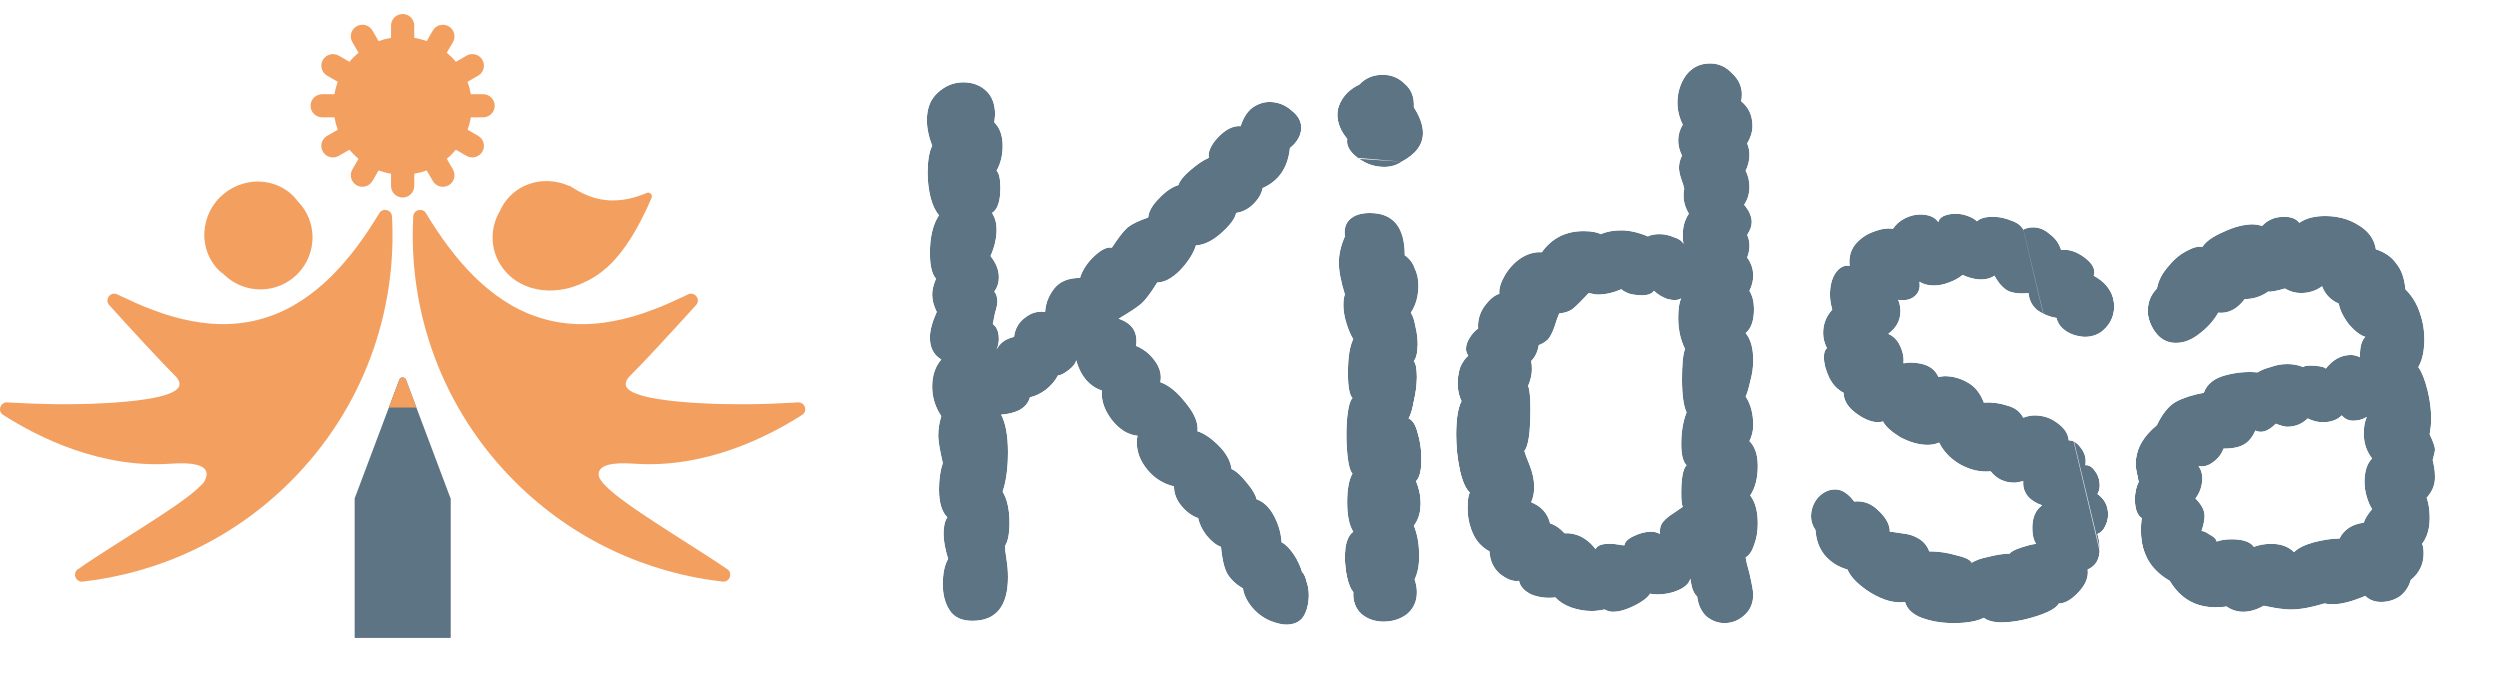
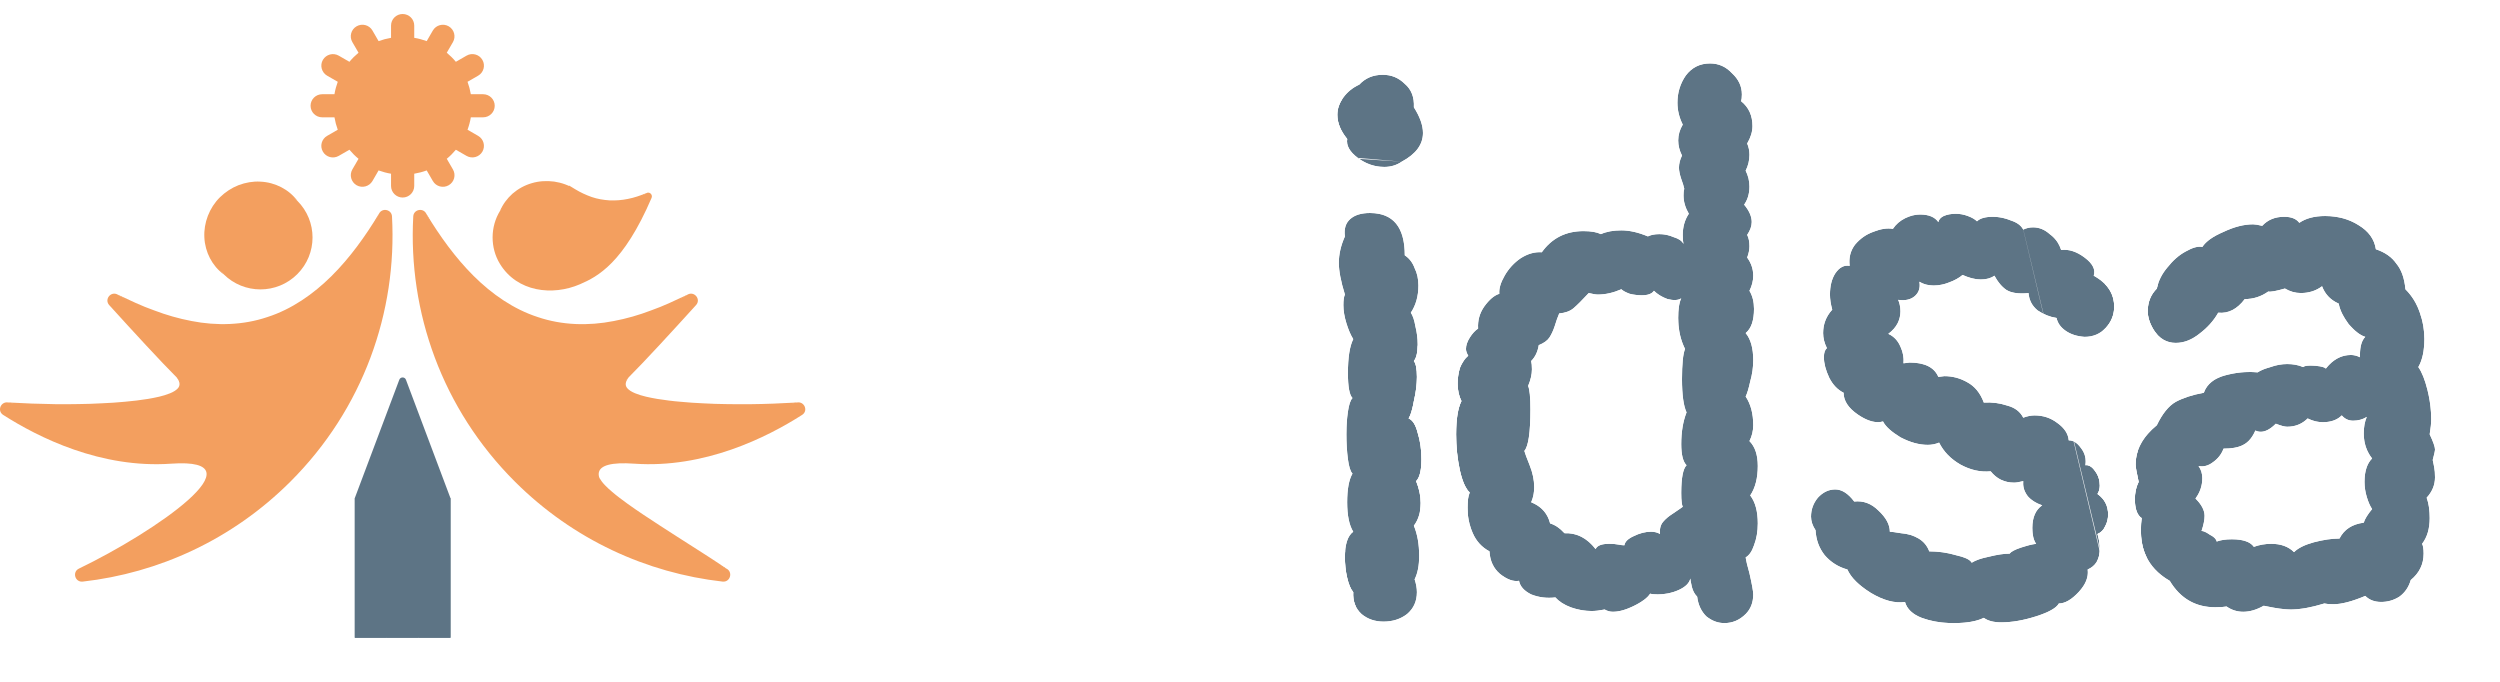
<svg xmlns="http://www.w3.org/2000/svg" width="154" height="42" viewBox="0 0 154 42" fill="none">
  <g clip-path="url(#clip0_4259_294)">
    <path d="M29.76 7.227C30.154 7.227 30.475 6.908 30.475 6.515C30.475 6.123 30.154 5.804 29.76 5.804H29.003C28.958 5.54 28.89 5.284 28.8 5.038L29.454 4.662C29.795 4.466 29.914 4.03 29.715 3.688C29.518 3.347 29.081 3.23 28.738 3.429L28.081 3.807C27.913 3.604 27.724 3.416 27.521 3.248L27.901 2.594C28.098 2.254 27.98 1.819 27.64 1.62C27.297 1.424 26.862 1.54 26.663 1.88L26.285 2.533C26.039 2.443 25.782 2.373 25.517 2.33V1.575C25.517 1.182 25.197 0.863 24.803 0.863C24.409 0.863 24.088 1.182 24.088 1.575V2.33C23.824 2.375 23.567 2.443 23.321 2.533L22.943 1.88C22.746 1.538 22.309 1.422 21.966 1.62C21.623 1.817 21.506 2.252 21.705 2.594L22.085 3.248C21.882 3.416 21.693 3.604 21.524 3.807L20.867 3.429C20.525 3.232 20.09 3.349 19.89 3.688C19.693 4.028 19.81 4.464 20.151 4.662L20.806 5.038C20.716 5.284 20.646 5.54 20.603 5.804H19.845C19.451 5.804 19.131 6.123 19.131 6.515C19.131 6.908 19.451 7.227 19.845 7.227H20.603C20.648 7.491 20.716 7.747 20.806 7.992L20.151 8.369C19.808 8.565 19.691 9.001 19.89 9.342C20.087 9.684 20.525 9.801 20.867 9.602L21.524 9.224C21.693 9.426 21.882 9.615 22.085 9.782L21.705 10.437C21.508 10.778 21.625 11.212 21.966 11.411C22.309 11.607 22.744 11.49 22.943 11.151L23.321 10.498C23.567 10.588 23.824 10.658 24.088 10.701V11.456C24.088 11.848 24.409 12.168 24.803 12.168C25.197 12.168 25.517 11.848 25.517 11.456V10.701C25.782 10.656 26.039 10.588 26.285 10.498L26.663 11.151C26.86 11.492 27.297 11.609 27.64 11.411C27.983 11.214 28.1 10.778 27.901 10.437L27.521 9.782C27.724 9.615 27.913 9.426 28.081 9.224L28.738 9.602C29.081 9.799 29.516 9.682 29.715 9.342C29.912 9.001 29.795 8.567 29.454 8.369L28.8 7.992C28.89 7.747 28.96 7.491 29.003 7.227H29.76Z" fill="#F39F5F" />
    <path d="M49.091 24.794C44.128 25.741 37.097 24.865 38.718 23.251C39.691 22.282 41.428 20.392 42.877 18.792C43.202 18.436 42.762 17.906 42.348 18.151C32.78 23.849 27.945 16.527 26.258 13.162C26.065 12.778 25.48 12.9 25.457 13.328C25.135 19.205 27.223 25.189 31.729 29.679C35.311 33.248 39.839 35.296 44.509 35.826C44.984 35.879 45.172 35.231 44.743 35.024C40.042 32.761 33.381 28.161 39.067 28.562C43.391 28.867 47.231 26.95 49.411 25.557C49.804 25.305 49.551 24.706 49.091 24.794ZM35.727 17.509C36.819 17.039 38.413 16.206 40.137 12.191C40.225 11.984 40.001 11.781 39.809 11.9C38.926 12.44 37.222 13.103 35.274 11.921V11.925C33.824 11.012 31.804 11.362 30.803 12.988C30.195 13.974 30.191 15.263 30.794 16.251C31.854 17.99 34.034 18.242 35.727 17.509Z" fill="#F39F5F" />
    <path d="M42.348 18.152C41.677 18.613 40.979 19.046 40.233 19.396C39.866 19.584 39.48 19.727 39.096 19.883C38.903 19.957 38.704 20.014 38.507 20.077C38.31 20.145 38.109 20.194 37.908 20.243C37.103 20.448 36.266 20.556 35.424 20.538C34.582 20.519 33.742 20.374 32.94 20.114C32.141 19.844 31.382 19.462 30.692 18.987C30.008 18.504 29.38 17.95 28.83 17.33C27.722 16.099 26.872 14.669 26.256 13.163C27.1 14.554 28.046 15.873 29.179 17.001C30.308 18.122 31.636 19.048 33.133 19.533C34.621 20.038 36.243 20.084 37.803 19.777C38.585 19.629 39.361 19.408 40.112 19.12C40.878 18.852 41.609 18.496 42.348 18.152Z" fill="#F39F5F" />
    <path d="M49.092 24.794C48.164 25.099 47.199 25.273 46.228 25.375C45.257 25.482 44.278 25.5 43.301 25.459C42.812 25.431 42.324 25.39 41.837 25.326C41.352 25.253 40.866 25.175 40.388 25.042C39.909 24.915 39.435 24.756 38.994 24.496C38.782 24.357 38.555 24.199 38.448 23.931C38.396 23.798 38.413 23.645 38.47 23.528C38.534 23.412 38.624 23.326 38.719 23.25C38.645 23.346 38.583 23.453 38.557 23.561C38.53 23.669 38.546 23.776 38.602 23.86C38.715 24.031 38.922 24.142 39.131 24.228C39.556 24.402 40.024 24.492 40.488 24.573C40.956 24.645 41.426 24.71 41.903 24.747C42.377 24.792 42.853 24.827 43.329 24.846C43.806 24.874 44.284 24.887 44.762 24.893C45.241 24.907 45.719 24.897 46.199 24.899C47.16 24.889 48.119 24.85 49.092 24.794Z" fill="#F39F5F" />
    <path d="M39.808 11.901C39.193 12.42 38.394 12.76 37.546 12.811C37.123 12.842 36.694 12.793 36.282 12.684C35.869 12.574 35.483 12.39 35.116 12.183L35.575 11.976V11.98L35.502 12.427L35.111 12.185C34.783 11.982 34.42 11.839 34.038 11.768C33.658 11.688 33.26 11.694 32.872 11.759C32.484 11.829 32.102 11.968 31.755 12.179C31.402 12.383 31.09 12.666 30.805 12.989C30.969 12.59 31.238 12.228 31.572 11.929C31.911 11.635 32.318 11.41 32.761 11.283C33.202 11.15 33.675 11.125 34.136 11.185C34.596 11.252 35.048 11.414 35.44 11.668L34.976 11.872V11.868L35.058 11.43L35.436 11.659C35.758 11.856 36.097 12.011 36.448 12.136C36.801 12.257 37.168 12.318 37.544 12.343C37.92 12.359 38.302 12.332 38.681 12.253C39.059 12.181 39.433 12.05 39.808 11.901Z" fill="#F39F5F" />
    <path d="M44.742 35.026C43.953 34.786 43.196 34.463 42.461 34.101C42.089 33.925 41.732 33.725 41.373 33.528C41.016 33.326 40.669 33.109 40.32 32.89C39.63 32.444 38.967 31.953 38.351 31.401C38.043 31.125 37.752 30.828 37.487 30.505C37.358 30.341 37.234 30.171 37.13 29.989C37.025 29.809 36.937 29.611 36.91 29.406C37.002 29.59 37.13 29.746 37.267 29.889C37.407 30.032 37.548 30.169 37.705 30.296C38.006 30.556 38.331 30.793 38.655 31.03C39.306 31.499 39.981 31.939 40.657 32.379C41.33 32.822 42.016 33.248 42.697 33.688C43.379 34.123 44.064 34.557 44.742 35.026Z" fill="#F39F5F" />
    <path d="M18.311 16.89C19.566 15.64 19.566 13.615 18.311 12.365C17.057 11.115 15.025 11.115 13.773 12.365C12.518 13.615 12.518 15.64 13.773 16.89C15.027 18.14 17.059 18.14 18.311 16.89ZM24.147 13.329C24.125 12.901 23.54 12.778 23.347 13.163C21.659 16.528 16.823 23.849 7.257 18.152C6.842 17.905 6.405 18.435 6.727 18.793C8.176 20.392 9.911 22.28 10.886 23.252C12.508 24.868 5.479 25.742 0.513 24.794C0.053 24.706 -0.199 25.306 0.195 25.558C2.375 26.953 6.216 28.867 10.539 28.563C16.226 28.162 9.564 32.762 4.863 35.025C4.432 35.231 4.621 35.88 5.097 35.827C9.767 35.297 14.296 33.249 17.878 29.679C22.382 25.189 24.47 19.206 24.147 13.329Z" fill="#F39F5F" />
    <path d="M18.311 12.365C17.627 11.862 16.82 11.623 16.04 11.668C15.262 11.715 14.521 12.04 13.988 12.582C13.45 13.118 13.113 13.851 13.07 14.628C13.025 15.405 13.267 16.207 13.77 16.89C13.078 16.391 12.629 15.53 12.589 14.628C12.54 13.728 12.895 12.795 13.552 12.149C13.881 11.829 14.273 11.57 14.7 11.404C15.129 11.244 15.587 11.161 16.04 11.189C16.946 11.228 17.81 11.676 18.311 12.365Z" fill="#F39F5F" />
    <path d="M23.347 13.163C22.731 14.669 21.881 16.099 20.773 17.33C20.223 17.948 19.596 18.504 18.911 18.987C18.221 19.464 17.463 19.844 16.665 20.114C15.862 20.376 15.023 20.519 14.181 20.538C13.339 20.554 12.502 20.448 11.697 20.243C11.494 20.194 11.293 20.145 11.098 20.077C10.901 20.012 10.701 19.957 10.508 19.883C10.125 19.727 9.739 19.584 9.371 19.396C8.626 19.046 7.928 18.613 7.257 18.152C7.998 18.496 8.727 18.852 9.49 19.118C10.244 19.406 11.018 19.627 11.8 19.775C13.36 20.081 14.984 20.034 16.47 19.531C17.966 19.05 19.297 18.122 20.426 17.001C21.559 15.876 22.505 14.554 23.347 13.163Z" fill="#F39F5F" />
    <path d="M10.885 23.25C10.979 23.326 11.072 23.412 11.133 23.528C11.193 23.645 11.207 23.798 11.156 23.931C11.049 24.199 10.821 24.357 10.61 24.496C10.168 24.756 9.694 24.913 9.216 25.042C8.259 25.296 7.28 25.404 6.303 25.459C5.814 25.478 5.326 25.486 4.837 25.474C4.348 25.453 3.86 25.433 3.375 25.375C2.404 25.273 1.438 25.099 0.512 24.792C1.485 24.848 2.443 24.884 3.404 24.897C3.885 24.897 4.363 24.907 4.841 24.891C5.319 24.884 5.798 24.872 6.274 24.843C6.752 24.827 7.226 24.79 7.701 24.747C8.175 24.709 8.647 24.645 9.115 24.573C9.579 24.492 10.047 24.402 10.472 24.228C10.681 24.142 10.889 24.029 11.002 23.86C11.057 23.774 11.072 23.669 11.047 23.561C11.022 23.453 10.959 23.346 10.885 23.25Z" fill="#F39F5F" />
-     <path d="M12.556 29.714C12.409 30.086 12.154 30.407 11.899 30.716C11.764 30.861 11.629 31.011 11.487 31.152C11.343 31.291 11.197 31.428 11.047 31.559C10.45 32.087 9.802 32.549 9.138 32.983C8.471 33.41 7.777 33.795 7.067 34.143C6.355 34.488 5.624 34.797 4.86 35.024C5.511 34.568 6.172 34.145 6.831 33.725L8.804 32.467C9.132 32.261 9.459 32.048 9.783 31.833C10.111 31.625 10.428 31.401 10.75 31.185C11.386 30.737 12.025 30.301 12.556 29.714Z" fill="#F39F5F" />
    <path d="M27.747 39.284H21.855V30.682L24.596 23.394C24.668 23.203 24.937 23.203 25.007 23.394L27.747 30.682V39.284Z" fill="#5D7485" />
    <path d="M23.823 30.683H21.858V39.285H23.823V30.683Z" fill="#5D7485" />
    <path d="M25.786 30.683H23.821V39.285H25.786V30.683Z" fill="#5D7485" />
    <path d="M27.751 30.683H25.786V39.285H27.751V30.683Z" fill="#5D7485" />
-     <path d="M25.009 23.394L25.652 25.102H23.956L24.599 23.394C24.668 23.203 24.937 23.203 25.009 23.394Z" fill="#F39F5F" />
    <g filter="url(#filter0_d_4259_294)">
      <path d="M132.674 19.332C132.425 18.929 132.3 18.541 132.3 18.169C132.3 17.611 132.488 17.145 132.861 16.773C132.954 16.308 133.172 15.874 133.515 15.47C133.857 15.036 134.23 14.71 134.635 14.493C135.071 14.245 135.414 14.152 135.662 14.214C135.88 13.873 136.316 13.563 136.97 13.284C137.623 12.974 138.23 12.819 138.79 12.819C138.915 12.819 139.101 12.85 139.35 12.912C139.693 12.539 140.145 12.353 140.705 12.353C141.141 12.353 141.452 12.477 141.638 12.725C142.043 12.446 142.572 12.307 143.225 12.307C144.004 12.307 144.688 12.493 145.28 12.865C145.903 13.237 146.261 13.733 146.354 14.354C146.914 14.54 147.335 14.835 147.614 15.238C147.926 15.61 148.113 16.137 148.175 16.82C148.58 17.223 148.875 17.704 149.062 18.262C149.248 18.789 149.342 19.332 149.342 19.89C149.342 20.604 149.218 21.178 148.969 21.612C149.187 21.922 149.373 22.387 149.529 23.008C149.685 23.628 149.762 24.233 149.762 24.822C149.762 25.07 149.732 25.38 149.669 25.753C149.887 26.218 149.996 26.528 149.996 26.683C149.996 26.776 149.949 26.993 149.856 27.334C149.887 27.459 149.918 27.614 149.949 27.8C149.98 27.955 149.996 28.157 149.996 28.405C149.996 28.87 149.825 29.289 149.482 29.661C149.607 30.002 149.669 30.421 149.669 30.917C149.669 31.568 149.513 32.096 149.202 32.499C149.265 32.623 149.295 32.825 149.295 33.104C149.295 33.755 149.031 34.298 148.502 34.732C148.377 35.166 148.144 35.508 147.802 35.756C147.459 35.973 147.085 36.081 146.681 36.081C146.276 36.081 145.95 35.957 145.7 35.709C144.891 36.05 144.238 36.221 143.739 36.221C143.49 36.221 143.303 36.205 143.179 36.174C142.37 36.423 141.685 36.547 141.125 36.547C140.72 36.547 140.16 36.469 139.444 36.314C139.008 36.562 138.588 36.686 138.183 36.686C137.809 36.686 137.467 36.578 137.156 36.361C137.001 36.392 136.767 36.407 136.456 36.407C135.242 36.407 134.308 35.864 133.655 34.779C132.471 34.096 131.88 33.073 131.88 31.708C131.88 31.367 131.896 31.103 131.927 30.917C131.647 30.731 131.507 30.343 131.507 29.754C131.507 29.351 131.585 28.994 131.74 28.684C131.615 28.125 131.554 27.769 131.554 27.614C131.554 26.714 131.989 25.908 132.861 25.194C133.203 24.481 133.592 24 134.028 23.752C134.495 23.504 135.071 23.318 135.756 23.194C135.942 22.666 136.378 22.31 137.063 22.124C137.748 21.938 138.417 21.875 139.071 21.938C139.257 21.813 139.522 21.705 139.864 21.612C140.206 21.488 140.549 21.426 140.891 21.426C141.265 21.426 141.591 21.488 141.872 21.612C141.934 21.55 142.09 21.519 142.339 21.519C142.525 21.519 142.712 21.534 142.899 21.565C143.086 21.596 143.21 21.643 143.272 21.705C143.709 21.147 144.222 20.867 144.813 20.867C145 20.867 145.187 20.914 145.373 21.007V20.867C145.373 20.34 145.483 19.968 145.7 19.751C145.389 19.658 145.047 19.394 144.673 18.96C144.331 18.495 144.128 18.076 144.066 17.704C143.568 17.486 143.225 17.13 143.039 16.634C142.665 16.913 142.23 17.052 141.732 17.052C141.39 17.052 141.063 16.959 140.751 16.773C140.222 16.928 139.88 16.99 139.724 16.959C139.289 17.269 138.806 17.424 138.277 17.424C137.809 18.045 137.265 18.324 136.642 18.262C136.363 18.758 135.974 19.192 135.475 19.565C135.008 19.937 134.526 20.123 134.028 20.123C133.468 20.123 133.017 19.859 132.674 19.332ZM135.242 29.707C135.615 30.079 135.803 30.436 135.803 30.777C135.803 31.026 135.74 31.336 135.615 31.708C135.74 31.708 135.911 31.785 136.129 31.941C136.378 32.065 136.518 32.204 136.549 32.359C136.798 32.266 137.109 32.22 137.483 32.22C138.168 32.22 138.619 32.375 138.837 32.685C139.179 32.561 139.538 32.499 139.911 32.499C140.502 32.499 140.969 32.669 141.312 33.011C141.561 32.763 141.965 32.561 142.525 32.406C143.117 32.251 143.646 32.173 144.113 32.173C144.393 31.615 144.891 31.289 145.607 31.196C145.669 30.979 145.84 30.7 146.121 30.359C145.996 30.173 145.887 29.924 145.794 29.614C145.7 29.304 145.654 28.994 145.654 28.684C145.654 28.032 145.809 27.552 146.121 27.241C145.778 26.807 145.607 26.296 145.607 25.706C145.607 25.303 145.669 24.962 145.794 24.683C145.544 24.838 145.265 24.915 144.953 24.915C144.673 24.915 144.44 24.807 144.253 24.59C143.973 24.869 143.584 25.008 143.086 25.008C142.775 25.008 142.464 24.931 142.152 24.776C141.809 25.117 141.39 25.287 140.891 25.287C140.735 25.287 140.502 25.225 140.191 25.101C139.724 25.567 139.304 25.706 138.93 25.52C138.744 25.954 138.494 26.249 138.183 26.404C137.904 26.559 137.498 26.637 136.97 26.637C136.845 26.978 136.627 27.257 136.316 27.474C136.036 27.691 135.74 27.769 135.429 27.707C135.585 27.924 135.662 28.172 135.662 28.451C135.662 28.916 135.522 29.335 135.242 29.707Z" fill="#5D7485" />
    </g>
    <g filter="url(#filter1_d_4259_294)">
      <path d="M129.207 31.894C129.3 32.204 129.347 32.514 129.347 32.825C129.347 33.445 129.098 33.864 128.6 34.081C128.662 34.546 128.475 35.011 128.04 35.476C127.604 35.942 127.199 36.174 126.826 36.174C126.67 36.453 126.203 36.717 125.425 36.965C124.647 37.213 123.931 37.337 123.277 37.337C122.81 37.337 122.453 37.244 122.203 37.058C121.768 37.275 121.146 37.384 120.336 37.384C119.62 37.384 118.966 37.275 118.375 37.058C117.815 36.841 117.472 36.516 117.348 36.081C116.726 36.174 116.025 35.988 115.246 35.523C114.5 35.058 114.018 34.577 113.8 34.081C113.239 33.926 112.772 33.631 112.399 33.197C112.056 32.762 111.87 32.251 111.838 31.661C111.652 31.382 111.559 31.103 111.559 30.824C111.559 30.39 111.699 30.002 111.978 29.661C112.29 29.32 112.648 29.149 113.052 29.149C113.457 29.149 113.846 29.397 114.22 29.893C114.78 29.831 115.278 30.017 115.713 30.452C116.18 30.886 116.414 31.32 116.414 31.754C116.508 31.754 116.741 31.785 117.115 31.847C117.519 31.878 117.877 31.987 118.188 32.173C118.499 32.359 118.717 32.623 118.842 32.964C119.402 32.964 119.947 33.042 120.476 33.197C121.036 33.321 121.363 33.476 121.457 33.662C121.706 33.507 122.063 33.383 122.531 33.29C123.028 33.166 123.448 33.104 123.791 33.104C123.884 32.98 124.118 32.855 124.491 32.731C124.865 32.607 125.176 32.53 125.425 32.499C125.269 32.282 125.192 31.956 125.192 31.522C125.192 30.87 125.394 30.405 125.799 30.126C125.425 30.002 125.129 29.816 124.911 29.568C124.693 29.288 124.6 28.978 124.632 28.637C124.382 28.699 124.196 28.73 124.071 28.73C123.48 28.73 122.998 28.498 122.624 28.032C122.001 28.094 121.379 27.955 120.756 27.613C120.165 27.272 119.729 26.823 119.449 26.264C119.231 26.357 118.998 26.404 118.749 26.404C118.22 26.404 117.659 26.249 117.068 25.939C116.508 25.598 116.149 25.272 115.994 24.962C115.558 25.086 115.045 24.946 114.453 24.543C113.861 24.14 113.566 23.69 113.566 23.194C113.193 23.008 112.897 22.697 112.679 22.263C112.461 21.798 112.352 21.379 112.352 21.007C112.352 20.728 112.415 20.542 112.539 20.449C112.383 20.138 112.305 19.828 112.305 19.518C112.305 18.96 112.492 18.479 112.866 18.076C112.772 17.735 112.726 17.424 112.726 17.145C112.726 16.618 112.834 16.184 113.052 15.842C113.301 15.47 113.597 15.315 113.939 15.377C113.878 14.881 113.986 14.447 114.267 14.075C114.578 13.702 114.951 13.439 115.387 13.284C115.854 13.098 116.258 13.035 116.601 13.098C116.787 12.818 117.037 12.601 117.348 12.446C117.659 12.291 117.971 12.213 118.282 12.213C118.81 12.213 119.184 12.369 119.402 12.679C119.433 12.524 119.542 12.4 119.729 12.307C119.947 12.213 120.196 12.167 120.476 12.167C120.725 12.167 120.974 12.213 121.223 12.307C121.472 12.4 121.659 12.508 121.783 12.632C121.97 12.446 122.297 12.353 122.764 12.353C123.137 12.353 123.511 12.431 123.884 12.586C124.258 12.71 124.507 12.896 124.632 13.144C124.818 13.051 125.021 13.004 125.239 13.004C125.612 13.004 125.954 13.144 126.266 13.423C126.608 13.671 126.841 13.997 126.966 14.4C127.433 14.338 127.915 14.493 128.413 14.866C128.911 15.238 129.098 15.61 128.974 15.982C129.814 16.447 130.234 17.083 130.234 17.89C130.234 18.386 130.063 18.82 129.72 19.192C129.378 19.565 128.942 19.751 128.413 19.751C127.947 19.72 127.557 19.596 127.246 19.378C126.934 19.161 126.748 18.898 126.685 18.588C126.281 18.526 125.892 18.37 125.518 18.122C125.176 17.843 124.989 17.486 124.958 17.052C124.367 17.114 123.915 17.052 123.604 16.866C123.324 16.68 123.075 16.385 122.857 15.982C122.639 16.137 122.359 16.215 122.017 16.215C121.674 16.215 121.301 16.122 120.896 15.936C120.679 16.122 120.398 16.277 120.056 16.401C119.745 16.525 119.433 16.587 119.122 16.587C118.78 16.587 118.484 16.509 118.235 16.354C118.297 16.727 118.204 17.021 117.954 17.238C117.706 17.455 117.364 17.533 116.928 17.471C117.021 17.688 117.068 17.921 117.068 18.169C117.068 18.727 116.819 19.192 116.32 19.565C116.663 19.72 116.912 19.983 117.068 20.355C117.223 20.697 117.286 21.038 117.254 21.379L117.628 21.333C118.562 21.333 119.153 21.627 119.402 22.216L119.776 22.17C120.273 22.17 120.74 22.294 121.176 22.542C121.643 22.79 121.985 23.209 122.203 23.798C122.702 23.767 123.184 23.829 123.651 23.985C124.118 24.109 124.444 24.357 124.632 24.729C124.88 24.636 125.114 24.589 125.332 24.589C125.861 24.589 126.328 24.744 126.732 25.055C127.168 25.365 127.401 25.721 127.433 26.125C127.713 26.125 127.962 26.28 128.18 26.59C128.429 26.9 128.522 27.257 128.46 27.66C128.678 27.629 128.88 27.753 129.067 28.032C129.253 28.28 129.347 28.575 129.347 28.916C129.347 29.102 129.3 29.273 129.207 29.428C129.642 29.738 129.86 30.157 129.86 30.684C129.86 30.963 129.798 31.212 129.674 31.429C129.581 31.646 129.425 31.801 129.207 31.894Z" fill="#5D7485" />
    </g>
    <g filter="url(#filter2_d_4259_294)">
      <path d="M104.124 34.638C104.061 34.917 103.828 35.15 103.424 35.336C103.019 35.522 102.583 35.615 102.116 35.615C101.898 35.615 101.742 35.599 101.649 35.568C101.494 35.816 101.167 36.065 100.669 36.313C100.171 36.561 99.735 36.685 99.361 36.685C99.175 36.685 99.004 36.639 98.848 36.545C98.537 36.608 98.272 36.639 98.055 36.639C97.618 36.639 97.183 36.561 96.747 36.406C96.342 36.251 96.031 36.049 95.814 35.801C95.284 35.863 94.786 35.801 94.319 35.615C93.884 35.398 93.634 35.119 93.572 34.778C93.23 34.84 92.841 34.7 92.405 34.359C92 34.017 91.782 33.552 91.751 32.963C91.284 32.715 90.942 32.343 90.724 31.846C90.506 31.35 90.398 30.823 90.398 30.264C90.398 29.861 90.444 29.551 90.537 29.334C90.288 29.117 90.086 28.667 89.931 27.985C89.775 27.271 89.697 26.527 89.697 25.751C89.697 24.821 89.806 24.139 90.024 23.704C89.868 23.394 89.79 23.037 89.79 22.634C89.79 22.293 89.837 21.967 89.931 21.657C90.055 21.347 90.226 21.099 90.444 20.913C90.35 20.758 90.303 20.618 90.303 20.494C90.303 20.277 90.381 20.044 90.537 19.796C90.693 19.548 90.864 19.362 91.051 19.238C91.02 18.741 91.144 18.292 91.424 17.889C91.736 17.454 92.047 17.191 92.358 17.098C92.327 16.787 92.436 16.415 92.685 15.981C92.934 15.547 93.261 15.19 93.666 14.911C94.101 14.632 94.537 14.508 94.973 14.539C95.596 13.67 96.451 13.236 97.541 13.236C98.008 13.236 98.366 13.298 98.615 13.422C98.957 13.267 99.377 13.19 99.875 13.19C100.374 13.19 100.918 13.313 101.509 13.562C101.696 13.469 101.93 13.422 102.209 13.422C102.521 13.422 102.816 13.484 103.097 13.608C103.408 13.701 103.61 13.841 103.704 14.027C103.672 13.903 103.657 13.717 103.657 13.469C103.657 12.972 103.782 12.538 104.031 12.166C103.813 11.794 103.704 11.421 103.704 11.049C103.704 10.863 103.719 10.724 103.75 10.63C103.719 10.476 103.657 10.274 103.564 10.026C103.471 9.747 103.424 9.514 103.424 9.328C103.424 9.08 103.486 8.831 103.61 8.583C103.454 8.273 103.377 7.963 103.377 7.653C103.377 7.312 103.471 6.986 103.657 6.676C103.439 6.242 103.33 5.792 103.33 5.327C103.33 4.706 103.501 4.148 103.843 3.652C104.217 3.155 104.716 2.907 105.338 2.907C105.867 2.907 106.318 3.109 106.692 3.512C107.096 3.884 107.299 4.319 107.299 4.815C107.299 5.001 107.283 5.14 107.252 5.234C107.719 5.606 107.952 6.118 107.952 6.769C107.952 7.11 107.843 7.467 107.625 7.839C107.719 8.056 107.766 8.289 107.766 8.537C107.766 8.878 107.688 9.204 107.532 9.514C107.688 9.824 107.766 10.15 107.766 10.491C107.766 10.925 107.657 11.297 107.439 11.607C107.75 11.98 107.906 12.336 107.906 12.678C107.906 12.926 107.813 13.19 107.625 13.469C107.719 13.655 107.766 13.887 107.766 14.166C107.766 14.384 107.719 14.616 107.625 14.864C107.874 15.206 107.999 15.578 107.999 15.981C107.999 16.291 107.921 16.601 107.766 16.912C107.952 17.222 108.046 17.594 108.046 18.028C108.046 18.741 107.874 19.238 107.532 19.517C107.843 19.889 107.999 20.448 107.999 21.192C107.999 21.626 107.937 22.06 107.813 22.495C107.719 22.929 107.625 23.239 107.532 23.425C107.843 23.89 107.999 24.48 107.999 25.193C107.999 25.534 107.921 25.86 107.766 26.17C108.108 26.511 108.279 27.023 108.279 27.706C108.279 28.45 108.124 29.055 107.813 29.52C108.124 29.923 108.279 30.497 108.279 31.241C108.279 31.738 108.202 32.188 108.046 32.591C107.921 32.963 107.75 33.211 107.532 33.335C107.563 33.552 107.641 33.878 107.766 34.312C107.921 34.995 107.999 35.429 107.999 35.615C107.999 36.111 107.843 36.514 107.532 36.825C107.158 37.197 106.723 37.383 106.225 37.383C105.82 37.383 105.447 37.243 105.105 36.964C104.793 36.654 104.606 36.251 104.544 35.755C104.388 35.599 104.279 35.398 104.217 35.15C104.155 34.87 104.124 34.7 104.124 34.638ZM98.288 32.823C98.381 32.606 98.661 32.498 99.128 32.498C99.346 32.498 99.533 32.513 99.689 32.544C99.844 32.575 99.968 32.591 100.061 32.591C100.093 32.374 100.279 32.188 100.622 32.032C100.996 31.846 101.353 31.753 101.696 31.753C101.914 31.753 102.101 31.8 102.256 31.893C102.225 31.583 102.287 31.334 102.443 31.148C102.598 30.962 102.801 30.792 103.05 30.637C103.33 30.451 103.532 30.311 103.657 30.218C103.595 30.094 103.564 29.815 103.564 29.381C103.564 28.45 103.672 27.876 103.89 27.659C103.672 27.442 103.564 27.008 103.564 26.356C103.564 25.612 103.672 24.96 103.89 24.402C103.704 23.999 103.61 23.317 103.61 22.355C103.61 21.424 103.672 20.804 103.797 20.494C103.517 19.936 103.377 19.3 103.377 18.587C103.377 18.028 103.439 17.625 103.564 17.377C103.377 17.501 103.097 17.516 102.723 17.423C102.38 17.299 102.101 17.129 101.883 16.912C101.758 17.098 101.509 17.191 101.135 17.191C100.887 17.191 100.638 17.16 100.389 17.098C100.139 17.005 99.968 16.912 99.875 16.818C99.377 17.035 98.894 17.144 98.427 17.144C98.303 17.144 98.116 17.113 97.867 17.051C97.463 17.485 97.152 17.796 96.934 17.982C96.716 18.168 96.42 18.276 96.047 18.307C95.953 18.524 95.86 18.788 95.766 19.098C95.673 19.377 95.564 19.61 95.44 19.796C95.315 19.982 95.097 20.137 94.786 20.261C94.723 20.665 94.568 20.99 94.319 21.238C94.35 21.363 94.366 21.533 94.366 21.75C94.366 22.06 94.288 22.401 94.132 22.774C94.226 22.991 94.273 23.472 94.273 24.216C94.273 25.643 94.148 26.496 93.899 26.775C93.93 26.899 94.039 27.194 94.226 27.659C94.412 28.124 94.506 28.574 94.506 29.008C94.506 29.349 94.444 29.66 94.319 29.939C94.941 30.187 95.33 30.621 95.486 31.241C95.797 31.334 96.093 31.536 96.374 31.846C97.12 31.815 97.759 32.141 98.288 32.823Z" fill="#5D7485" />
    </g>
    <g filter="url(#filter3_d_4259_294)">
      <path d="M83.733 4.211C83.328 4.397 83.001 4.661 82.753 5.002C82.503 5.343 82.379 5.7 82.379 6.072C82.379 6.569 82.581 7.065 82.986 7.561C82.924 7.964 83.142 8.352 83.639 8.724C84.137 9.096 84.682 9.283 85.273 9.283C85.678 9.283 86.036 9.174 86.347 8.957C87.219 8.492 87.655 7.902 87.655 7.189C87.655 6.724 87.467 6.196 87.094 5.607C87.125 4.987 86.939 4.506 86.534 4.165C86.161 3.793 85.709 3.606 85.18 3.606C84.588 3.606 84.106 3.808 83.733 4.211ZM86.767 24.776C87.017 24.869 87.203 25.163 87.328 25.66C87.484 26.156 87.561 26.699 87.561 27.288C87.561 27.971 87.452 28.42 87.234 28.637C87.421 29.103 87.514 29.552 87.514 29.987C87.514 30.545 87.374 31.01 87.094 31.382C87.312 31.91 87.421 32.53 87.421 33.243C87.421 33.833 87.328 34.313 87.141 34.686C87.234 34.965 87.281 35.228 87.281 35.477C87.281 36.035 87.078 36.485 86.674 36.826C86.269 37.136 85.787 37.291 85.227 37.291C84.698 37.291 84.246 37.136 83.873 36.826C83.499 36.485 83.328 36.035 83.359 35.477C83.203 35.291 83.079 34.996 82.986 34.593C82.892 34.189 82.846 33.771 82.846 33.336C82.846 32.53 83.017 32.003 83.359 31.755C83.11 31.351 82.986 30.747 82.986 29.94C82.986 29.134 83.095 28.544 83.313 28.172C83.188 28.048 83.095 27.753 83.032 27.288C82.97 26.823 82.939 26.311 82.939 25.753C82.939 25.225 82.97 24.76 83.032 24.357C83.095 23.923 83.188 23.644 83.313 23.52C83.125 23.333 83.032 22.822 83.032 21.984C83.032 21.023 83.142 20.325 83.359 19.89C83.203 19.642 83.064 19.317 82.939 18.913C82.814 18.51 82.753 18.138 82.753 17.797C82.753 17.487 82.783 17.27 82.846 17.145C82.597 16.339 82.472 15.688 82.472 15.191C82.472 14.664 82.597 14.121 82.846 13.563C82.783 13.098 82.892 12.741 83.172 12.493C83.453 12.245 83.857 12.121 84.387 12.121C85.818 12.121 86.534 12.989 86.534 14.726C86.814 14.912 87.017 15.176 87.141 15.517C87.296 15.827 87.374 16.184 87.374 16.587C87.374 17.238 87.219 17.797 86.907 18.262C87.032 18.448 87.125 18.727 87.188 19.1C87.281 19.472 87.328 19.844 87.328 20.216C87.328 20.712 87.25 21.054 87.094 21.24C87.219 21.395 87.281 21.721 87.281 22.217C87.281 22.682 87.219 23.178 87.094 23.706C87.001 24.233 86.892 24.59 86.767 24.776Z" fill="#5D7485" />
    </g>
    <g filter="url(#filter4_d_4259_294)">
-       <path d="M80.207 34.219C80.331 34.343 80.425 34.545 80.487 34.824C80.58 35.072 80.627 35.351 80.627 35.661C80.627 36.158 80.518 36.592 80.3 36.964C80.082 37.305 79.724 37.476 79.226 37.476C78.977 37.476 78.65 37.398 78.246 37.243C77.81 37.057 77.437 36.778 77.125 36.406C76.814 36.034 76.627 35.646 76.565 35.243C76.129 34.995 75.802 34.684 75.585 34.312C75.398 33.94 75.273 33.397 75.211 32.684C74.931 32.591 74.635 32.358 74.324 31.986C74.044 31.614 73.873 31.257 73.81 30.916C73.437 30.792 73.094 30.544 72.783 30.171C72.472 29.799 72.316 29.396 72.316 28.962C71.663 28.807 71.118 28.465 70.682 27.938C70.246 27.411 70.028 26.852 70.028 26.263C70.028 26.077 70.044 25.937 70.075 25.844C69.484 25.782 68.955 25.457 68.488 24.867C68.021 24.247 67.819 23.642 67.881 23.053C67.538 22.96 67.212 22.743 66.9 22.401C66.62 22.06 66.418 21.657 66.293 21.192C66.262 21.378 66.107 21.579 65.826 21.797C65.546 22.014 65.329 22.122 65.173 22.122C65.017 22.433 64.768 22.727 64.426 23.006C64.084 23.254 63.757 23.41 63.445 23.472C63.352 23.813 63.134 24.076 62.792 24.262C62.48 24.418 62.107 24.511 61.671 24.542C61.951 25.069 62.092 25.844 62.092 26.868C62.092 27.829 61.983 28.636 61.765 29.287C62.045 29.753 62.185 30.389 62.185 31.195C62.185 31.877 62.092 32.358 61.905 32.637C61.905 32.761 61.936 33.025 61.998 33.428C62.06 33.8 62.092 34.172 62.092 34.545C62.092 36.344 61.36 37.243 59.897 37.243C59.243 37.243 58.776 37.026 58.496 36.592C58.216 36.158 58.076 35.63 58.076 35.01C58.076 34.328 58.185 33.8 58.403 33.428C58.216 32.808 58.123 32.296 58.123 31.893C58.123 31.427 58.201 31.086 58.356 30.869C58.014 30.528 57.843 29.954 57.843 29.148C57.843 28.527 57.921 27.985 58.076 27.519C57.889 26.713 57.796 26.155 57.796 25.844C57.796 25.441 57.858 25.038 57.983 24.635C57.609 24.076 57.422 23.472 57.422 22.82C57.422 22.138 57.609 21.579 57.983 21.145C57.516 20.866 57.282 20.416 57.282 19.796C57.282 19.362 57.422 18.834 57.703 18.214C57.516 17.842 57.422 17.485 57.422 17.144C57.422 16.865 57.5 16.539 57.656 16.167C57.407 15.888 57.282 15.361 57.282 14.585C57.282 13.593 57.469 12.817 57.843 12.259C57.625 12.011 57.454 11.654 57.329 11.189C57.205 10.693 57.142 10.181 57.142 9.653C57.142 8.909 57.236 8.351 57.422 7.978C57.205 7.42 57.096 6.893 57.096 6.397C57.096 5.683 57.314 5.125 57.749 4.722C58.216 4.287 58.745 4.07 59.337 4.07C59.897 4.07 60.364 4.241 60.737 4.582C61.111 4.923 61.298 5.42 61.298 6.071L61.251 6.536C61.593 6.877 61.765 7.358 61.765 7.978C61.765 8.568 61.64 9.08 61.391 9.514C61.547 9.669 61.624 10.026 61.624 10.584C61.624 11.39 61.453 11.902 61.111 12.119C61.298 12.398 61.391 12.74 61.391 13.143C61.391 13.67 61.267 14.213 61.018 14.771C61.36 15.206 61.531 15.64 61.531 16.074C61.531 16.415 61.438 16.71 61.251 16.958C61.376 17.113 61.438 17.315 61.438 17.563C61.438 17.749 61.391 17.982 61.298 18.261C61.236 18.54 61.189 18.773 61.158 18.959C61.407 19.145 61.531 19.455 61.531 19.889C61.531 20.075 61.484 20.292 61.391 20.54C61.578 20.137 61.936 19.874 62.465 19.75C62.527 19.253 62.745 18.866 63.119 18.586C63.492 18.276 63.912 18.152 64.379 18.214C64.41 17.687 64.597 17.206 64.939 16.772C65.282 16.338 65.811 16.12 66.527 16.12C66.683 15.624 66.978 15.175 67.414 14.771C67.85 14.368 68.208 14.197 68.488 14.259C68.892 13.639 69.219 13.22 69.468 13.003C69.748 12.786 70.169 12.585 70.729 12.398C70.76 12.026 70.978 11.639 71.382 11.235C71.787 10.801 72.192 10.522 72.596 10.398C72.659 10.15 72.908 9.84 73.344 9.467C73.779 9.095 74.153 8.847 74.464 8.723C74.402 8.351 74.589 7.932 75.024 7.467C75.491 6.97 75.958 6.738 76.425 6.769C76.581 6.273 76.814 5.9 77.125 5.652C77.468 5.404 77.826 5.28 78.199 5.28C78.697 5.28 79.148 5.451 79.553 5.792C79.958 6.102 80.16 6.459 80.16 6.862C80.16 7.327 79.927 7.746 79.46 8.118C79.335 9.328 78.775 10.15 77.779 10.584C77.717 10.925 77.53 11.251 77.219 11.561C76.907 11.871 76.549 12.057 76.145 12.119C76.083 12.46 75.771 12.879 75.211 13.376C74.682 13.841 74.168 14.089 73.67 14.12C73.515 14.616 73.188 15.128 72.69 15.655C72.192 16.151 71.725 16.4 71.289 16.4C70.885 17.051 70.558 17.485 70.309 17.702C70.06 17.919 69.593 18.23 68.908 18.633C69.748 18.912 70.106 19.47 69.982 20.308C70.449 20.494 70.838 20.804 71.149 21.238C71.46 21.673 71.569 22.107 71.476 22.541C72.005 22.727 72.534 23.161 73.063 23.844C73.593 24.495 73.826 25.069 73.764 25.565C74.168 25.689 74.604 25.984 75.071 26.449C75.538 26.915 75.802 27.395 75.865 27.892C76.145 28.016 76.456 28.295 76.799 28.729C77.141 29.132 77.343 29.473 77.406 29.753C77.841 29.908 78.199 30.249 78.479 30.776C78.76 31.303 78.915 31.846 78.946 32.404C79.195 32.529 79.444 32.777 79.693 33.149C79.942 33.521 80.113 33.878 80.207 34.219Z" fill="#5D7485" />
-     </g>
+       </g>
    <g filter="url(#filter5_d_4259_294)">
      <path fill-rule="evenodd" clip-rule="evenodd" d="M129.311 32.355C129.287 32.201 129.253 32.047 129.206 31.894C129.316 31.847 129.409 31.785 129.487 31.708C129.565 31.63 129.627 31.537 129.673 31.428C129.798 31.211 129.86 30.963 129.86 30.684C129.86 30.646 129.859 30.609 129.857 30.573C129.838 30.259 129.736 29.986 129.554 29.753C129.46 29.634 129.344 29.526 129.206 29.428C129.246 29.363 129.277 29.295 129.3 29.224C129.331 29.127 129.347 29.024 129.347 28.916C129.347 28.575 129.253 28.28 129.066 28.032C129.02 27.963 128.973 27.903 128.924 27.853C128.832 27.756 128.735 27.695 128.636 27.669C128.636 27.651 128.636 27.632 128.636 27.613C128.636 26.437 128.992 25.406 129.565 24.529L128.765 23.413L130.211 23.701C130.31 23.591 130.414 23.484 130.521 23.381C130.758 22.968 131.045 22.552 131.399 22.172C130.934 21.827 130.539 21.396 130.224 20.911L130.206 20.884L130.189 20.856C129.917 20.416 129.684 19.916 129.539 19.365C129.602 19.312 129.663 19.255 129.72 19.192C129.997 18.891 130.162 18.55 130.215 18.169C130.228 18.078 130.234 17.985 130.234 17.889C130.234 17.348 130.044 16.883 129.665 16.495C129.801 16.113 129.987 15.747 130.223 15.404C130.461 14.748 130.815 14.156 131.251 13.634C131.778 12.974 132.426 12.383 133.217 11.951C133.464 11.812 133.838 11.618 134.298 11.476C134.79 11.099 135.314 10.83 135.767 10.633C136.631 10.23 137.582 9.948 138.587 9.914C139.252 9.594 139.976 9.445 140.704 9.445C141.019 9.445 141.376 9.476 141.748 9.561C142.248 9.445 142.748 9.398 143.226 9.398C144.482 9.398 145.709 9.703 146.811 10.389C147.571 10.85 148.228 11.479 148.676 12.273C149.146 12.587 149.577 12.984 149.94 13.478C150.452 14.127 150.753 14.852 150.921 15.563C151.308 16.098 151.608 16.687 151.822 17.318C151.839 17.367 151.857 17.417 151.873 17.467L152.333 17.18L152.005 17.915C152.175 18.559 152.26 19.219 152.26 19.89C152.26 20.39 152.218 20.918 152.106 21.446C152.207 21.737 152.29 22.026 152.36 22.302C152.568 23.134 152.68 23.976 152.68 24.822C152.68 24.995 152.673 25.171 152.659 25.347C152.662 25.355 152.665 25.364 152.668 25.373C152.738 25.571 152.913 26.082 152.913 26.683C152.913 26.969 152.872 27.233 152.84 27.396C152.899 27.755 152.913 28.105 152.913 28.404C152.913 29.046 152.786 29.648 152.555 30.198C152.578 30.442 152.587 30.682 152.587 30.917C152.587 31.605 152.483 32.33 152.213 33.029C152.213 33.056 152.213 33.08 152.213 33.103C152.213 34.366 151.764 35.487 150.981 36.375C150.65 37.044 150.164 37.639 149.517 38.107L149.444 38.16L149.368 38.209C148.558 38.722 147.642 38.989 146.68 38.989C146.307 38.989 145.925 38.945 145.549 38.849C144.963 39.017 144.351 39.129 143.739 39.129C143.652 39.129 143.551 39.127 143.44 39.123C142.669 39.324 141.886 39.454 141.124 39.454C140.698 39.454 140.242 39.408 139.777 39.336C139.283 39.497 138.749 39.594 138.183 39.594C137.626 39.594 137.087 39.498 136.581 39.314C136.538 39.314 136.496 39.315 136.456 39.315C134.42 39.315 132.729 38.427 131.569 36.892C130.382 36.034 129.575 34.883 129.201 33.528C129.298 33.332 129.347 33.098 129.347 32.824C129.347 32.668 129.334 32.511 129.311 32.355ZM131.927 30.917C131.896 31.103 131.88 31.366 131.88 31.708C131.88 32.188 131.953 32.626 132.1 33.022C132.337 33.664 132.769 34.196 133.393 34.615C133.477 34.672 133.564 34.726 133.655 34.778C133.82 35.052 134.002 35.292 134.203 35.497C134.431 35.729 134.681 35.917 134.955 36.06C135.396 36.291 135.896 36.407 136.456 36.407C136.767 36.407 137 36.391 137.156 36.36C137.467 36.577 137.81 36.686 138.183 36.686C138.588 36.686 139.008 36.562 139.444 36.314C139.942 36.422 140.364 36.492 140.712 36.525C140.863 36.539 141.001 36.546 141.124 36.546C141.38 36.546 141.661 36.521 141.967 36.469C142.334 36.408 142.738 36.309 143.179 36.174C143.304 36.205 143.49 36.221 143.739 36.221C144.238 36.221 144.891 36.05 145.701 35.709C145.949 35.957 146.276 36.081 146.68 36.081C147.085 36.081 147.459 35.972 147.801 35.755C148.143 35.507 148.377 35.166 148.502 34.732C149.031 34.297 149.295 33.755 149.295 33.103C149.295 32.824 149.264 32.623 149.202 32.498C149.513 32.095 149.669 31.568 149.669 30.917C149.669 30.821 149.666 30.727 149.662 30.637C149.658 30.548 149.65 30.462 149.641 30.379C149.612 30.11 149.559 29.87 149.482 29.66C149.825 29.288 149.996 28.869 149.996 28.404C149.996 28.156 149.98 27.954 149.949 27.799C149.936 27.72 149.923 27.646 149.909 27.578C149.891 27.486 149.873 27.405 149.855 27.334C149.86 27.318 149.864 27.303 149.868 27.288C149.953 26.973 149.996 26.772 149.996 26.683C149.996 26.528 149.887 26.218 149.669 25.752C149.731 25.38 149.762 25.07 149.762 24.822C149.762 24.329 149.708 23.825 149.599 23.31C149.577 23.21 149.554 23.109 149.529 23.007C149.373 22.387 149.187 21.922 148.969 21.611C149.174 21.252 149.295 20.796 149.331 20.245C149.338 20.131 149.342 20.012 149.342 19.89C149.342 19.618 149.32 19.349 149.276 19.085C149.229 18.806 149.157 18.532 149.062 18.262C148.988 18.042 148.898 17.834 148.791 17.638C148.626 17.337 148.42 17.064 148.175 16.819C148.113 16.137 147.925 15.61 147.614 15.237C147.335 14.834 146.914 14.54 146.354 14.354C146.261 13.733 145.902 13.237 145.28 12.865C145.07 12.732 144.848 12.624 144.614 12.538C144.387 12.455 144.148 12.395 143.898 12.356C143.682 12.323 143.458 12.306 143.226 12.306C142.572 12.306 142.043 12.446 141.638 12.725C141.452 12.477 141.141 12.353 140.704 12.353C140.144 12.353 139.693 12.539 139.351 12.911C139.101 12.849 138.915 12.818 138.79 12.818C138.23 12.818 137.623 12.973 136.97 13.283C136.315 13.562 135.88 13.873 135.662 14.214C135.413 14.152 135.071 14.245 134.635 14.493C134.23 14.71 133.857 15.036 133.514 15.47C133.172 15.873 132.954 16.308 132.861 16.773C132.487 17.145 132.3 17.61 132.3 18.169C132.3 18.541 132.425 18.928 132.674 19.332C133.017 19.859 133.467 20.123 134.028 20.123C134.296 20.123 134.56 20.069 134.818 19.961C134.986 19.891 135.152 19.799 135.317 19.683C135.37 19.646 135.422 19.606 135.475 19.564C135.973 19.192 136.362 18.758 136.643 18.262C137.265 18.324 137.81 18.044 138.277 17.424C138.805 17.424 139.288 17.269 139.724 16.959C139.879 16.99 140.222 16.928 140.751 16.773C141.063 16.959 141.389 17.052 141.731 17.052C141.803 17.052 141.872 17.049 141.941 17.043C142.353 17.009 142.719 16.872 143.039 16.633C143.173 16.989 143.387 17.273 143.68 17.485C143.796 17.569 143.925 17.642 144.066 17.703C144.083 17.801 144.109 17.902 144.144 18.006C144.166 18.071 144.193 18.138 144.223 18.206C144.242 18.251 144.264 18.296 144.287 18.342C144.386 18.538 144.514 18.744 144.673 18.959C144.688 18.977 144.704 18.995 144.718 19.012C144.751 19.048 144.782 19.082 144.813 19.116C145.132 19.458 145.428 19.669 145.701 19.75C145.487 19.963 145.378 20.325 145.374 20.836C145.373 20.846 145.373 20.857 145.373 20.867V21.007C145.359 20.999 145.343 20.992 145.329 20.985C145.185 20.919 145.041 20.881 144.897 20.87C144.869 20.868 144.841 20.867 144.813 20.867C144.571 20.867 144.343 20.914 144.128 21.007C143.999 21.062 143.874 21.134 143.755 21.223C143.592 21.344 143.438 21.496 143.293 21.678C143.286 21.687 143.28 21.696 143.272 21.704C143.259 21.691 143.242 21.678 143.224 21.666C143.193 21.648 143.156 21.631 143.11 21.615C143.052 21.596 142.981 21.579 142.899 21.565C142.712 21.534 142.526 21.518 142.339 21.518C142.27 21.518 142.209 21.521 142.155 21.526C142.011 21.538 141.917 21.567 141.872 21.611C141.714 21.541 141.54 21.491 141.351 21.46C141.207 21.437 141.054 21.425 140.891 21.425C140.549 21.425 140.207 21.487 139.864 21.611C139.748 21.643 139.642 21.676 139.544 21.711C139.5 21.727 139.458 21.743 139.417 21.759C139.282 21.814 139.166 21.874 139.07 21.937C138.796 21.911 138.519 21.907 138.24 21.924C137.909 21.945 137.574 21.997 137.235 22.079C137.178 22.093 137.12 22.108 137.063 22.123C136.948 22.154 136.84 22.191 136.739 22.231C136.558 22.305 136.4 22.393 136.264 22.498C136.024 22.682 135.854 22.913 135.755 23.193C135.071 23.317 134.495 23.504 134.028 23.752C133.8 23.882 133.584 24.075 133.381 24.333C133.197 24.567 133.024 24.854 132.861 25.194C132.084 25.83 131.653 26.54 131.569 27.324C131.559 27.42 131.554 27.516 131.554 27.613C131.554 27.768 131.616 28.125 131.74 28.683C131.584 28.994 131.507 29.35 131.507 29.753C131.507 29.777 131.507 29.8 131.507 29.822C131.509 29.928 131.516 30.026 131.528 30.118C131.576 30.506 131.709 30.772 131.927 30.917ZM142.291 24.84C142.245 24.82 142.198 24.799 142.152 24.775C142.118 24.809 142.083 24.841 142.048 24.872C141.726 25.148 141.34 25.287 140.891 25.287C140.735 25.287 140.502 25.225 140.191 25.101C139.76 25.53 139.369 25.682 139.017 25.557C138.988 25.546 138.959 25.534 138.93 25.52C138.886 25.622 138.839 25.716 138.788 25.803C138.623 26.085 138.421 26.285 138.183 26.404C138.151 26.422 138.115 26.439 138.078 26.455C137.805 26.576 137.436 26.636 136.97 26.636C136.845 26.977 136.627 27.257 136.315 27.474C136.036 27.691 135.74 27.768 135.429 27.706C135.584 27.924 135.662 28.172 135.662 28.451C135.662 28.57 135.652 28.686 135.635 28.8C135.629 28.834 135.622 28.867 135.615 28.901C135.553 29.19 135.429 29.459 135.242 29.707C135.4 29.864 135.524 30.019 135.615 30.171C135.709 30.328 135.768 30.482 135.791 30.632C135.798 30.681 135.802 30.729 135.802 30.777C135.802 31.025 135.74 31.335 135.615 31.708C135.699 31.708 135.802 31.742 135.926 31.811C135.989 31.845 136.056 31.889 136.129 31.94C136.319 32.035 136.445 32.139 136.508 32.251C136.529 32.286 136.542 32.322 136.549 32.359C136.73 32.292 136.943 32.249 137.188 32.23C137.192 32.23 137.197 32.229 137.201 32.229C137.291 32.223 137.385 32.219 137.483 32.219C137.892 32.219 138.218 32.275 138.461 32.386C138.624 32.46 138.749 32.56 138.837 32.685C139.179 32.561 139.537 32.498 139.911 32.498C140.501 32.498 140.967 32.668 141.309 33.008C141.31 33.009 141.311 33.01 141.312 33.01C141.56 32.762 141.965 32.561 142.526 32.406C143.117 32.25 143.646 32.173 144.113 32.173C144.393 31.615 144.891 31.289 145.607 31.196C145.669 30.979 145.84 30.7 146.12 30.358C145.996 30.172 145.887 29.924 145.794 29.614C145.701 29.304 145.654 28.994 145.654 28.683C145.654 28.317 145.703 28.004 145.802 27.745C145.878 27.545 145.984 27.377 146.12 27.241C146.054 27.157 145.994 27.069 145.94 26.979C145.756 26.67 145.649 26.326 145.617 25.948C145.611 25.869 145.607 25.788 145.607 25.706C145.607 25.302 145.669 24.961 145.794 24.682C145.545 24.837 145.265 24.915 144.953 24.915C144.801 24.915 144.663 24.883 144.538 24.819C144.479 24.789 144.423 24.751 144.37 24.706C144.329 24.672 144.29 24.633 144.253 24.589C144.205 24.637 144.153 24.681 144.099 24.72C143.836 24.912 143.498 25.008 143.086 25.008C142.967 25.008 142.849 24.997 142.731 24.974C142.702 24.969 142.672 24.962 142.642 24.956C142.526 24.928 142.409 24.889 142.291 24.84ZM140.756 28.192C140.8 28.194 140.846 28.195 140.891 28.195C141.479 28.195 142.051 28.093 142.585 27.89C142.651 27.896 142.716 27.902 142.783 27.906C142.749 28.177 142.736 28.439 142.736 28.683C142.736 28.895 142.747 29.105 142.769 29.312C142.732 29.341 142.697 29.37 142.661 29.399C142.366 29.452 142.073 29.517 141.782 29.593L141.764 29.598L141.744 29.604C141.588 29.647 141.423 29.697 141.254 29.756C140.806 29.641 140.352 29.591 139.911 29.591C139.729 29.591 139.547 29.599 139.365 29.614C139.087 29.514 138.81 29.446 138.549 29.4C138.569 29.382 138.588 29.363 138.607 29.345C138.919 29.26 139.236 29.141 139.545 28.976C139.914 28.785 140.23 28.552 140.502 28.294C140.589 28.263 140.673 28.229 140.756 28.192Z" fill="white" />
    </g>
    <g filter="url(#filter6_d_4259_294)">
      <path fill-rule="evenodd" clip-rule="evenodd" d="M129.347 32.825C129.347 32.515 129.3 32.205 129.207 31.895C129.425 31.802 129.581 31.646 129.674 31.429C129.77 31.261 129.829 31.073 129.851 30.867C129.858 30.808 129.86 30.747 129.86 30.685C129.86 30.158 129.643 29.739 129.207 29.429C129.3 29.274 129.347 29.103 129.347 28.917C129.347 28.64 129.286 28.394 129.163 28.179C129.134 28.129 129.102 28.08 129.067 28.033C128.956 27.868 128.841 27.757 128.72 27.701C128.635 27.661 128.549 27.648 128.46 27.661C128.506 27.362 128.467 27.09 128.343 26.842C128.299 26.755 128.245 26.671 128.18 26.591C128.057 26.416 127.925 26.291 127.783 26.214C127.672 26.155 127.555 26.125 127.433 26.125C127.403 25.742 127.19 25.401 126.795 25.101C126.775 25.086 126.753 25.07 126.732 25.055C126.328 24.745 125.861 24.59 125.332 24.59C125.114 24.59 124.88 24.637 124.632 24.73C124.444 24.357 124.118 24.109 123.651 23.985C123.184 23.83 122.702 23.768 122.203 23.799C121.986 23.21 121.643 22.791 121.176 22.543C120.741 22.295 120.273 22.171 119.776 22.171L119.402 22.217C119.264 21.89 119.02 21.654 118.671 21.508C118.638 21.494 118.604 21.481 118.569 21.469C118.313 21.381 118.008 21.335 117.651 21.333C117.644 21.333 117.636 21.333 117.628 21.333L117.254 21.38C117.274 21.166 117.257 20.951 117.203 20.737C117.188 20.681 117.172 20.625 117.153 20.569C117.133 20.512 117.111 20.455 117.086 20.398C117.08 20.384 117.074 20.37 117.068 20.356C116.959 20.095 116.804 19.888 116.603 19.734C116.517 19.668 116.423 19.612 116.32 19.565C116.457 19.463 116.575 19.354 116.675 19.238C116.756 19.142 116.826 19.041 116.882 18.935C116.893 18.914 116.904 18.893 116.914 18.872C116.921 18.857 116.927 18.843 116.934 18.827C116.983 18.715 117.019 18.598 117.041 18.476C117.056 18.392 117.064 18.306 117.067 18.217C117.068 18.201 117.068 18.185 117.068 18.169C117.068 18.096 117.064 18.025 117.056 17.954C117.036 17.786 116.994 17.625 116.927 17.472C117.003 17.482 117.076 17.489 117.145 17.491C117.187 17.493 117.227 17.493 117.267 17.491C117.367 17.487 117.46 17.474 117.547 17.451C117.703 17.41 117.839 17.34 117.955 17.239C117.977 17.219 117.998 17.199 118.018 17.178C118.088 17.105 118.142 17.025 118.181 16.936C118.254 16.77 118.272 16.576 118.235 16.355C118.323 16.41 118.417 16.455 118.518 16.491C118.667 16.544 118.829 16.575 119.005 16.584C119.043 16.587 119.083 16.588 119.122 16.588C119.31 16.588 119.499 16.565 119.688 16.519C119.81 16.49 119.933 16.45 120.056 16.401C120.398 16.277 120.679 16.122 120.897 15.936C120.941 15.957 120.986 15.976 121.03 15.995C121.066 16.01 121.102 16.024 121.137 16.037C121.323 16.108 121.502 16.157 121.674 16.186C121.791 16.206 121.906 16.215 122.017 16.215C122.132 16.215 122.24 16.207 122.342 16.189C122.437 16.172 122.527 16.148 122.61 16.115C122.681 16.088 122.747 16.054 122.809 16.015C122.826 16.005 122.841 15.994 122.857 15.983C122.999 16.246 123.155 16.463 123.324 16.634C123.413 16.724 123.507 16.802 123.605 16.867C123.617 16.874 123.63 16.881 123.643 16.889C123.896 17.027 124.235 17.089 124.661 17.074C124.686 17.073 124.712 17.072 124.737 17.071C124.808 17.067 124.882 17.061 124.958 17.053C124.961 17.092 124.965 17.13 124.97 17.168C124.991 17.316 125.031 17.455 125.091 17.584C125.185 17.788 125.328 17.967 125.518 18.123C125.892 18.371 126.281 18.526 126.685 18.588C126.748 18.898 126.935 19.162 127.246 19.379C127.558 19.596 127.947 19.72 128.413 19.751C128.943 19.751 129.378 19.565 129.721 19.193C130.063 18.821 130.234 18.387 130.234 17.89C130.234 17.146 129.876 16.547 129.161 16.094C129.111 16.063 129.061 16.032 129.008 16.002C128.997 15.996 128.985 15.989 128.973 15.983C129.098 15.611 128.911 15.238 128.413 14.866C128.171 14.685 127.934 14.556 127.699 14.478C127.451 14.395 127.206 14.369 126.966 14.401C126.914 14.234 126.844 14.081 126.755 13.94C126.629 13.742 126.467 13.569 126.266 13.424C125.954 13.145 125.611 13.005 125.239 13.005C125.022 13.005 124.822 13.051 124.636 13.142M128.751 11.764C128.556 11.546 128.339 11.345 128.102 11.162C127.394 10.565 126.498 10.157 125.47 10.103C125.28 10.007 125.092 9.928 124.914 9.865C124.241 9.598 123.519 9.446 122.764 9.446C122.556 9.446 122.291 9.456 121.994 9.497C121.513 9.344 121.004 9.26 120.476 9.26C120.089 9.26 119.682 9.301 119.271 9.403C118.923 9.333 118.587 9.306 118.282 9.306C117.466 9.306 116.711 9.513 116.043 9.846C115.798 9.968 115.563 10.11 115.343 10.27C115.007 10.338 114.694 10.435 114.409 10.543L114.292 10.47L114.311 10.58C113.4 10.923 112.631 11.488 112.025 12.214L111.977 12.271L111.932 12.331C111.672 12.675 111.47 13.041 111.321 13.419C111.027 13.684 110.799 13.969 110.625 14.23L110.607 14.256L110.591 14.282C109.997 15.212 109.808 16.231 109.808 17.146C109.808 17.254 109.811 17.361 109.817 17.467C109.532 18.105 109.387 18.798 109.387 19.519C109.387 19.829 109.418 20.13 109.474 20.421C109.44 20.667 109.434 20.872 109.434 21.008C109.434 21.934 109.701 22.78 110.035 23.493L110.051 23.529L110.069 23.564C110.307 24.038 110.617 24.49 111.008 24.887C111.273 25.474 111.658 25.961 112.072 26.354C111.162 26.568 110.399 27.07 109.819 27.705L109.768 27.761L109.72 27.82C109.021 28.672 108.641 29.708 108.641 30.825C108.641 31.458 108.784 32.036 109.008 32.545C109.164 33.423 109.523 34.257 110.104 34.994L110.143 35.043L110.183 35.09C110.661 35.646 111.225 36.093 111.855 36.424C112.399 37.087 113.069 37.596 113.7 37.989L113.723 38.003L113.745 38.017C114.356 38.382 115.054 38.7 115.814 38.874C116.281 39.282 116.81 39.572 117.317 39.769L117.342 39.779L117.366 39.788C118.322 40.138 119.322 40.292 120.336 40.292C120.899 40.292 121.509 40.254 122.119 40.129C122.535 40.218 122.932 40.246 123.277 40.246C124.298 40.246 125.317 40.053 126.314 39.735C126.806 39.578 127.324 39.379 127.797 39.112C127.934 39.035 128.1 38.934 128.277 38.805C129.127 38.471 129.763 37.899 130.173 37.461C130.632 36.971 131.065 36.341 131.313 35.593C131.443 35.438 131.562 35.269 131.671 35.087C132.016 34.505 132.18 33.901 132.238 33.341C132.191 33.247 132.149 33.15 132.111 33.051C132.083 32.977 132.058 32.902 132.034 32.825C132.028 32.805 132.022 32.784 132.016 32.763C131.983 32.644 131.956 32.521 131.935 32.395C131.899 32.177 131.881 31.948 131.881 31.708C131.881 31.461 131.889 31.254 131.905 31.088C131.912 31.025 131.919 30.968 131.927 30.918C131.875 30.883 131.827 30.841 131.785 30.793C131.757 30.76 131.73 30.724 131.707 30.685C131.574 30.47 131.507 30.16 131.507 29.754C131.507 29.744 131.507 29.735 131.507 29.725C131.51 29.461 131.546 29.217 131.616 28.994C131.624 28.968 131.633 28.942 131.642 28.917C131.67 28.837 131.703 28.759 131.741 28.684C131.617 28.134 131.556 27.779 131.553 27.621C131.553 27.619 131.553 27.616 131.553 27.614C131.553 27.313 131.603 27.023 131.7 26.742C131.623 26.608 131.538 26.476 131.445 26.347C131.361 26.228 131.258 26.095 131.134 25.958C130.988 25.567 130.783 25.193 130.515 24.846C130.308 24.564 130.038 24.268 129.705 24.007C129.36 23.471 128.917 23.043 128.47 22.719C128.443 22.699 128.416 22.679 128.389 22.659H128.413C129.719 22.659 130.95 22.16 131.871 21.158C132.305 20.687 132.635 20.152 132.852 19.572C132.79 19.499 132.73 19.419 132.674 19.333C132.426 18.929 132.301 18.542 132.301 18.169C132.301 18.074 132.306 17.981 132.317 17.89C132.37 17.454 132.552 17.082 132.861 16.774C132.883 16.666 132.911 16.561 132.945 16.457C132.697 15.634 132.239 14.936 131.653 14.369C131.279 13.504 130.618 12.879 130.164 12.54C129.756 12.235 129.281 11.958 128.751 11.764ZM125.176 21.452C125.021 21.317 124.873 21.169 124.734 21.008C124.443 20.875 124.165 20.718 123.9 20.542L123.781 20.463L123.67 20.373C123.448 20.192 123.246 19.994 123.066 19.781C122.745 19.686 122.42 19.549 122.103 19.36L122.043 19.325L121.985 19.286C121.903 19.231 121.823 19.174 121.746 19.116C121.575 19.106 121.407 19.088 121.243 19.062C121.193 19.082 121.144 19.101 121.095 19.119C121.091 19.12 121.088 19.122 121.085 19.123L121.03 19.4C121.573 19.521 122.095 19.722 122.589 19.998C123.109 20.281 123.545 20.637 123.905 21.042C124.104 21.086 124.301 21.139 124.495 21.201C124.726 21.267 124.954 21.351 125.176 21.452ZM129.347 32.825C129.347 32.872 129.346 32.918 129.342 32.962L129.347 32.825ZM129.342 32.962C129.308 33.507 129.06 33.881 128.6 34.081C128.644 34.409 128.564 34.737 128.361 35.064C128.276 35.202 128.169 35.339 128.04 35.477C127.604 35.942 127.199 36.175 126.826 36.175C126.67 36.454 126.203 36.718 125.425 36.966C124.647 37.214 123.931 37.338 123.277 37.338C122.81 37.338 122.453 37.245 122.203 37.059C121.903 37.209 121.514 37.307 121.037 37.353C120.821 37.374 120.588 37.385 120.336 37.385C120.242 37.385 120.15 37.383 120.059 37.379C119.451 37.355 118.889 37.248 118.375 37.059C117.815 36.842 117.472 36.516 117.348 36.082C116.726 36.175 116.025 35.989 115.247 35.524C114.795 35.242 114.441 34.955 114.182 34.663C114.014 34.471 113.886 34.278 113.8 34.081C113.695 34.052 113.594 34.019 113.496 33.98C113.069 33.812 112.703 33.551 112.399 33.197C112.056 32.763 111.87 32.251 111.838 31.662C111.652 31.383 111.559 31.104 111.559 30.825C111.559 30.39 111.699 30.003 111.978 29.661C112.29 29.32 112.648 29.149 113.052 29.149C113.457 29.149 113.846 29.398 114.219 29.894C114.78 29.832 115.278 30.018 115.714 30.452C116.181 30.887 116.414 31.321 116.414 31.755C116.508 31.755 116.741 31.786 117.115 31.848C117.519 31.879 117.877 31.988 118.189 32.174C118.486 32.352 118.698 32.601 118.825 32.921C118.831 32.935 118.836 32.95 118.842 32.965C119.063 32.965 119.283 32.977 119.499 33.001C119.831 33.038 120.156 33.104 120.476 33.197C120.985 33.31 121.301 33.448 121.424 33.612C121.437 33.629 121.448 33.645 121.457 33.663C121.547 33.606 121.652 33.554 121.771 33.506C121.98 33.421 122.233 33.35 122.531 33.29C122.543 33.287 122.556 33.284 122.568 33.281C123.049 33.163 123.457 33.104 123.791 33.104C123.883 32.982 124.113 32.859 124.478 32.736C124.483 32.735 124.487 32.733 124.491 32.732C124.666 32.674 124.828 32.626 124.975 32.588C125.143 32.545 125.293 32.516 125.425 32.499C125.316 32.347 125.244 32.14 125.212 31.88C125.198 31.77 125.192 31.651 125.192 31.522C125.192 31.513 125.192 31.504 125.192 31.494C125.193 31.338 125.206 31.192 125.231 31.058C125.233 31.052 125.234 31.047 125.235 31.042C125.236 31.034 125.238 31.026 125.239 31.018C125.291 30.767 125.387 30.554 125.525 30.381C125.603 30.284 125.693 30.199 125.799 30.127C125.68 30.087 125.569 30.041 125.466 29.99C125.361 29.936 125.265 29.877 125.175 29.811C125.142 29.786 125.11 29.76 125.078 29.733C125.038 29.699 125.001 29.664 124.965 29.627C124.947 29.608 124.929 29.588 124.911 29.568C124.886 29.535 124.862 29.502 124.84 29.468C124.674 29.216 124.604 28.939 124.632 28.638C124.383 28.7 124.195 28.731 124.071 28.731C123.771 28.731 123.498 28.671 123.254 28.551C123.225 28.536 123.196 28.521 123.168 28.505C122.966 28.391 122.785 28.234 122.624 28.033C122.001 28.095 121.379 27.955 120.756 27.614C120.165 27.273 119.729 26.823 119.449 26.265C119.231 26.358 118.998 26.404 118.749 26.404C118.219 26.404 117.659 26.249 117.068 25.939C116.508 25.598 116.149 25.272 115.994 24.962C115.595 25.076 115.131 24.968 114.602 24.641C114.553 24.61 114.503 24.578 114.453 24.544C114.305 24.442 114.175 24.338 114.064 24.232C113.732 23.912 113.566 23.566 113.566 23.194C113.193 23.008 112.897 22.698 112.679 22.264C112.461 21.799 112.352 21.38 112.352 21.008C112.352 20.992 112.352 20.977 112.353 20.962C112.359 20.708 112.421 20.537 112.539 20.449C112.383 20.139 112.305 19.829 112.305 19.519C112.305 19.285 112.338 19.064 112.404 18.858C112.495 18.571 112.649 18.311 112.866 18.076C112.773 17.735 112.726 17.425 112.726 17.146C112.726 16.619 112.834 16.184 113.052 15.843C113.052 15.843 113.052 15.843 113.052 15.843C113.184 15.646 113.33 15.509 113.488 15.434C113.629 15.367 113.779 15.349 113.94 15.378C113.887 14.962 113.955 14.59 114.143 14.262C114.165 14.223 114.189 14.185 114.215 14.148C114.231 14.123 114.249 14.099 114.266 14.075C114.431 13.879 114.613 13.712 114.812 13.576C114.989 13.455 115.182 13.357 115.387 13.284C115.853 13.098 116.259 13.036 116.601 13.098C116.787 12.819 117.037 12.602 117.348 12.447C117.37 12.436 117.392 12.425 117.415 12.415C117.487 12.381 117.56 12.352 117.633 12.327C117.849 12.252 118.065 12.214 118.282 12.214C118.811 12.214 119.184 12.369 119.402 12.679C119.434 12.524 119.542 12.4 119.729 12.307C119.84 12.259 119.96 12.224 120.088 12.201C120.21 12.179 120.339 12.168 120.476 12.168C120.725 12.168 120.974 12.214 121.223 12.307C121.472 12.4 121.658 12.509 121.783 12.633C121.97 12.447 122.297 12.354 122.764 12.354C122.818 12.354 122.873 12.355 122.928 12.359C123.247 12.378 123.566 12.454 123.884 12.586C124.258 12.71 124.507 12.896 124.632 13.145" fill="white" />
    </g>
    <g filter="url(#filter7_d_4259_294)">
      <path fill-rule="evenodd" clip-rule="evenodd" d="M107.87 15.3C107.957 15.516 108 15.743 108 15.982C108 16.292 107.922 16.602 107.767 16.912C107.954 17.222 108.047 17.595 108.047 18.029C108.047 18.732 107.881 19.224 107.549 19.505C107.544 19.509 107.538 19.514 107.533 19.518C107.539 19.524 107.544 19.531 107.55 19.538C107.85 19.91 108 20.462 108 21.193C108 21.627 107.938 22.061 107.814 22.495C107.72 22.93 107.627 23.24 107.533 23.426C107.844 23.891 108 24.48 108 25.194C108 25.535 107.922 25.861 107.767 26.171C108.109 26.512 108.28 27.024 108.28 27.706C108.28 28.451 108.125 29.055 107.814 29.521C108.125 29.924 108.28 30.498 108.28 31.242C108.28 31.738 108.203 32.188 108.047 32.591C107.922 32.964 107.751 33.212 107.533 33.336C107.565 33.553 107.643 33.879 107.767 34.313C107.922 34.995 108 35.429 108 35.615C108 36.112 107.844 36.515 107.533 36.825C107.16 37.197 106.724 37.383 106.226 37.383C106.056 37.383 105.893 37.359 105.734 37.31C105.728 37.308 105.723 37.307 105.718 37.305C105.626 37.276 105.535 37.238 105.447 37.191C105.384 37.158 105.321 37.121 105.26 37.079C105.208 37.044 105.156 37.006 105.106 36.965C104.794 36.655 104.608 36.251 104.546 35.755C104.39 35.6 104.28 35.398 104.219 35.15C104.156 34.871 104.125 34.7 104.125 34.639C104.065 34.908 103.845 35.134 103.466 35.317C103.453 35.324 103.439 35.33 103.425 35.336C103.405 35.345 103.386 35.354 103.366 35.363C103.159 35.453 102.943 35.519 102.719 35.561C102.614 35.581 102.506 35.595 102.397 35.604C102.305 35.612 102.212 35.615 102.117 35.615C101.9 35.615 101.744 35.6 101.65 35.569C101.612 35.63 101.564 35.69 101.506 35.751C101.473 35.785 101.437 35.819 101.397 35.853C101.395 35.856 101.392 35.858 101.389 35.861C101.213 36.012 100.973 36.163 100.67 36.313C100.366 36.465 100.085 36.57 99.828 36.629C99.663 36.667 99.508 36.686 99.363 36.686C99.176 36.686 99.005 36.639 98.849 36.546C98.538 36.608 98.274 36.639 98.056 36.639C97.881 36.639 97.706 36.627 97.53 36.602C97.269 36.564 97.009 36.499 96.748 36.407C96.344 36.251 96.033 36.05 95.814 35.802C95.285 35.864 94.788 35.802 94.321 35.615C93.885 35.398 93.636 35.119 93.573 34.778C93.573 34.778 93.572 34.778 93.572 34.778C93.23 34.84 92.841 34.7 92.406 34.359C92.002 34.018 91.784 33.553 91.752 32.964C91.285 32.715 90.943 32.343 90.725 31.847C90.69 31.765 90.656 31.682 90.626 31.599C90.589 31.495 90.556 31.389 90.528 31.283C90.442 30.956 90.399 30.616 90.399 30.265C90.399 29.862 90.446 29.552 90.539 29.335C90.289 29.117 90.087 28.668 89.932 27.985C89.776 27.272 89.698 26.527 89.698 25.752C89.698 24.822 89.807 24.139 90.025 23.705C89.869 23.395 89.791 23.038 89.791 22.635C89.791 22.294 89.838 21.968 89.932 21.658C90.056 21.348 90.228 21.099 90.446 20.913C90.352 20.758 90.305 20.619 90.305 20.495C90.305 20.277 90.383 20.045 90.539 19.797C90.694 19.549 90.865 19.363 91.052 19.238C91.021 18.742 91.146 18.292 91.425 17.889C91.737 17.455 92.048 17.191 92.359 17.098C92.329 16.788 92.437 16.416 92.686 15.982C92.936 15.547 93.262 15.191 93.667 14.912C94.103 14.632 94.538 14.508 94.974 14.539C95.597 13.671 96.452 13.237 97.542 13.237C98.009 13.237 98.367 13.299 98.616 13.423C98.959 13.268 99.378 13.19 99.876 13.19C100.151 13.19 100.439 13.228 100.743 13.303C100.756 13.307 100.77 13.31 100.785 13.314C100.944 13.355 101.108 13.407 101.275 13.469C101.336 13.492 101.397 13.516 101.459 13.541C101.476 13.548 101.493 13.555 101.511 13.562C101.59 13.523 101.677 13.492 101.773 13.469C101.782 13.467 101.792 13.465 101.803 13.463C101.925 13.436 102.061 13.423 102.211 13.423C102.32 13.423 102.427 13.43 102.532 13.445C102.577 13.452 102.622 13.46 102.666 13.469C102.814 13.5 102.958 13.547 103.098 13.609C103.313 13.673 103.476 13.759 103.587 13.868C103.637 13.917 103.676 13.97 103.705 14.027C103.69 13.969 103.679 13.897 103.671 13.812C103.663 13.715 103.658 13.601 103.658 13.469C103.658 12.973 103.783 12.539 104.032 12.166C103.984 12.085 103.942 12.004 103.904 11.923C103.895 11.902 103.886 11.882 103.878 11.861C103.854 11.807 103.834 11.752 103.815 11.698C103.787 11.616 103.764 11.534 103.747 11.452C103.719 11.318 103.705 11.184 103.705 11.05C103.705 10.927 103.711 10.825 103.725 10.742C103.733 10.7 103.741 10.663 103.751 10.631C103.72 10.476 103.658 10.274 103.565 10.026C103.472 9.747 103.425 9.515 103.425 9.328C103.425 9.08 103.487 8.832 103.612 8.584C103.456 8.274 103.378 7.964 103.378 7.654C103.378 7.312 103.472 6.987 103.658 6.676C103.44 6.242 103.331 5.792 103.331 5.327C103.331 4.707 103.502 4.149 103.845 3.652C104.219 3.156 104.717 2.908 105.339 2.908C105.868 2.908 106.32 3.109 106.693 3.513C107.098 3.885 107.3 4.319 107.3 4.815C107.3 5.002 107.284 5.141 107.253 5.234C107.72 5.606 107.954 6.118 107.954 6.77C107.954 7.111 107.844 7.467 107.627 7.84C107.72 8.057 107.767 8.289 107.767 8.537C107.767 8.879 107.689 9.204 107.533 9.515C107.689 9.825 107.767 10.15 107.767 10.492C107.767 10.733 107.733 10.955 107.666 11.158C107.612 11.32 107.537 11.47 107.44 11.608C107.751 11.98 107.907 12.337 107.907 12.678C107.907 12.927 107.814 13.19 107.627 13.469C107.72 13.655 107.767 13.888 107.767 14.167C107.767 14.384 107.72 14.617 107.627 14.865C107.728 15.005 107.81 15.149 107.87 15.3ZM110.75 19.652C110.919 19.065 110.965 18.494 110.965 18.029C110.965 17.643 110.927 17.247 110.838 16.849C110.89 16.569 110.919 16.279 110.919 15.982C110.919 15.457 110.834 14.952 110.674 14.477C110.681 14.375 110.685 14.272 110.685 14.167C110.685 14.042 110.68 13.911 110.67 13.775C110.766 13.439 110.825 13.072 110.825 12.678C110.825 12.204 110.744 11.768 110.611 11.371C110.662 11.077 110.685 10.783 110.685 10.492C110.685 10.254 110.668 10.018 110.636 9.787L111.089 8.884L110.644 9.18C110.671 8.968 110.685 8.754 110.685 8.537C110.685 8.401 110.679 8.264 110.667 8.127C110.795 7.706 110.872 7.252 110.872 6.77C110.872 5.865 110.649 4.983 110.179 4.209C110.035 3.114 109.507 2.176 108.757 1.455C107.865 0.535 106.679 0 105.339 0C103.798 0 102.435 0.679 101.511 1.908L101.474 1.956L101.44 2.005C100.753 3.001 100.413 4.137 100.413 5.327C100.413 5.781 100.466 6.225 100.567 6.655C100.497 6.977 100.46 7.311 100.46 7.654C100.46 7.991 100.496 8.319 100.562 8.634C100.526 8.859 100.507 9.091 100.507 9.328C100.507 9.686 100.555 10.024 100.623 10.328C100.378 10.298 100.129 10.282 99.876 10.282C99.458 10.282 99.019 10.316 98.576 10.404C98.2 10.345 97.845 10.329 97.542 10.329C96.006 10.329 94.624 10.837 93.531 11.81C93.008 11.958 92.525 12.187 92.088 12.466L92.047 12.492L92.006 12.521C91.236 13.052 90.613 13.735 90.153 14.539C90.015 14.779 89.872 15.062 89.749 15.381C89.462 15.659 89.232 15.946 89.052 16.199L89.038 16.216L89.026 16.234C88.653 16.772 88.395 17.358 88.255 17.972C88.187 18.067 88.123 18.162 88.064 18.256C87.756 18.746 87.463 19.401 87.4 20.183C87.374 20.233 87.351 20.283 87.328 20.333C87.325 20.433 87.319 20.526 87.31 20.613C87.299 20.703 87.285 20.786 87.267 20.861C87.228 21.023 87.171 21.149 87.096 21.239C87.221 21.394 87.283 21.72 87.283 22.216C87.283 22.353 87.277 22.492 87.267 22.635C87.263 22.675 87.26 22.716 87.256 22.757C87.227 23.061 87.174 23.377 87.096 23.705C87.078 23.808 87.058 23.905 87.039 23.995C86.974 24.296 86.903 24.524 86.824 24.679C86.821 24.718 86.818 24.756 86.814 24.795C87.041 24.905 87.212 25.194 87.329 25.659C87.339 25.69 87.349 25.721 87.358 25.752C87.495 26.223 87.563 26.735 87.563 27.287C87.563 27.893 87.478 28.315 87.306 28.554C87.298 28.565 87.29 28.575 87.282 28.585C87.267 28.604 87.252 28.621 87.236 28.637C87.381 28.998 87.47 29.351 87.503 29.694C87.511 29.789 87.516 29.883 87.516 29.977C87.516 29.98 87.516 29.983 87.516 29.986C87.516 30.082 87.512 30.175 87.504 30.265C87.499 30.324 87.491 30.381 87.482 30.438C87.504 31.324 87.691 32.191 88.052 33.013C88.318 33.618 88.683 34.159 89.142 34.617C89.411 35.348 89.862 36.023 90.521 36.579L90.561 36.613L90.604 36.646C90.912 36.888 91.32 37.159 91.81 37.367C92.195 37.745 92.625 38.022 93.016 38.216L93.124 38.27L93.237 38.315C93.756 38.522 94.288 38.65 94.826 38.703C95.116 38.873 95.412 39.01 95.701 39.12L95.734 39.133L95.767 39.145C96.498 39.405 97.265 39.547 98.056 39.547C98.24 39.547 98.422 39.537 98.602 39.52C98.852 39.569 99.107 39.593 99.363 39.593C100.357 39.593 101.255 39.273 101.975 38.914C102.168 38.818 102.393 38.699 102.629 38.551C102.753 38.713 102.891 38.87 103.042 39.021L103.145 39.123L103.258 39.215C104.07 39.877 105.084 40.291 106.226 40.291C107.549 40.291 108.713 39.762 109.597 38.881C110.529 37.953 110.919 36.773 110.919 35.615C110.919 35.239 110.854 34.859 110.815 34.639C110.775 34.422 110.725 34.175 110.666 33.906C110.715 33.79 110.757 33.679 110.793 33.575C111.079 32.812 111.198 32.022 111.198 31.242C111.198 30.69 111.142 30.088 110.979 29.486C111.137 28.891 111.198 28.287 111.198 27.706C111.198 27.109 111.119 26.441 110.884 25.785C110.907 25.59 110.919 25.393 110.919 25.194C110.919 24.55 110.838 23.886 110.637 23.238C110.641 23.224 110.644 23.209 110.647 23.194C110.825 22.542 110.919 21.873 110.919 21.193C110.919 20.717 110.877 20.189 110.75 19.652ZM100.315 32.212C100.36 32.177 100.411 32.144 100.469 32.111C100.498 32.095 100.529 32.078 100.561 32.063C100.581 32.053 100.602 32.043 100.623 32.033C100.997 31.847 101.355 31.754 101.697 31.754C101.915 31.754 102.102 31.8 102.257 31.893C102.227 31.583 102.289 31.335 102.445 31.149C102.587 30.978 102.769 30.821 102.991 30.676C103.01 30.663 103.031 30.65 103.051 30.637C103.331 30.451 103.534 30.312 103.658 30.218C103.613 30.129 103.585 29.96 103.572 29.71C103.567 29.613 103.565 29.503 103.565 29.381C103.565 29.351 103.565 29.321 103.565 29.292C103.572 28.414 103.681 27.87 103.891 27.66C103.673 27.442 103.565 27.008 103.565 26.357C103.565 25.613 103.673 24.961 103.891 24.403C103.705 24 103.612 23.317 103.612 22.356C103.612 21.425 103.673 20.805 103.798 20.495C103.775 20.447 103.752 20.399 103.73 20.351C103.6 20.06 103.505 19.748 103.447 19.417C103.401 19.153 103.378 18.877 103.378 18.587C103.378 18.337 103.391 18.118 103.416 17.93C103.446 17.698 103.496 17.514 103.565 17.377C103.378 17.502 103.098 17.517 102.724 17.424C102.664 17.402 102.606 17.379 102.549 17.354C102.285 17.238 102.064 17.091 101.884 16.912C101.848 16.965 101.803 17.011 101.747 17.049C101.607 17.144 101.404 17.191 101.137 17.191C100.956 17.191 100.773 17.175 100.592 17.142C100.525 17.13 100.457 17.115 100.39 17.098C100.141 17.005 99.97 16.912 99.876 16.819C99.378 17.036 98.896 17.145 98.429 17.145C98.305 17.145 98.118 17.114 97.868 17.052C97.464 17.486 97.153 17.796 96.935 17.982C96.718 18.168 96.422 18.277 96.048 18.308C95.955 18.525 95.862 18.789 95.767 19.099C95.674 19.378 95.566 19.611 95.441 19.797C95.316 19.983 95.099 20.138 94.788 20.262C94.725 20.665 94.57 20.991 94.321 21.239C94.352 21.363 94.367 21.534 94.367 21.751C94.367 22.061 94.289 22.402 94.133 22.774C94.227 22.991 94.274 23.472 94.274 24.217C94.274 25.643 94.149 26.496 93.9 26.776C93.932 26.9 94.04 27.194 94.227 27.66C94.414 28.125 94.507 28.575 94.507 29.009C94.507 29.293 94.464 29.556 94.377 29.797C94.361 29.845 94.341 29.893 94.321 29.939C94.38 29.963 94.437 29.988 94.492 30.015C95.014 30.272 95.347 30.681 95.488 31.242C95.582 31.27 95.675 31.308 95.766 31.357C95.797 31.373 95.828 31.39 95.858 31.409C95.883 31.424 95.909 31.44 95.933 31.457C96.084 31.558 96.232 31.689 96.375 31.847C96.67 31.835 96.948 31.878 97.21 31.977C97.388 32.045 97.558 32.138 97.72 32.258C97.922 32.406 98.112 32.595 98.289 32.824C98.343 32.699 98.459 32.61 98.636 32.557C98.766 32.518 98.931 32.498 99.13 32.498C99.348 32.498 99.534 32.514 99.69 32.545C99.845 32.576 99.97 32.591 100.063 32.591C100.083 32.452 100.167 32.326 100.315 32.212ZM100.778 27.717C100.677 27.244 100.647 26.776 100.647 26.357C100.647 25.694 100.709 25.031 100.857 24.383C100.722 23.688 100.693 22.977 100.693 22.356C100.693 21.836 100.71 21.344 100.755 20.903C100.76 20.855 100.765 20.804 100.771 20.751C100.703 20.528 100.647 20.302 100.602 20.075C100.293 20.047 99.988 19.995 99.688 19.921C99.47 19.966 99.248 20.001 99.023 20.023C98.959 20.082 98.895 20.138 98.834 20.19C98.671 20.33 98.501 20.452 98.33 20.558C98.206 20.843 98.055 21.131 97.869 21.41C97.689 21.679 97.485 21.908 97.273 22.103C97.251 22.398 97.203 22.684 97.137 22.957C97.139 22.978 97.141 22.998 97.143 23.018C97.179 23.387 97.192 23.795 97.192 24.217C97.192 24.992 97.159 25.72 97.068 26.345C97.05 26.471 97.027 26.605 96.999 26.742C97.231 27.361 97.383 28.019 97.418 28.705C97.515 28.826 97.607 28.953 97.692 29.084C98.142 29.197 98.564 29.37 98.953 29.593C98.973 29.593 98.994 29.592 99.014 29.591C99.143 29.517 99.262 29.457 99.363 29.41C99.703 29.244 100.07 29.103 100.459 29.004C100.525 28.937 100.591 28.872 100.659 28.81C100.676 28.441 100.712 28.07 100.778 27.717Z" fill="white" />
    </g>
    <g filter="url(#filter8_d_4259_294)">
      <path fill-rule="evenodd" clip-rule="evenodd" d="M87.185 23.267C87.16 23.411 87.13 23.557 87.095 23.706C87.083 23.774 87.07 23.838 87.058 23.9C87.04 23.992 87.02 24.077 87.001 24.156C86.93 24.443 86.853 24.649 86.767 24.776C86.842 24.804 86.911 24.85 86.973 24.913C87.122 25.063 87.241 25.312 87.328 25.66C87.484 26.157 87.562 26.699 87.562 27.289C87.562 27.971 87.452 28.421 87.234 28.638C87.421 29.103 87.515 29.553 87.515 29.987C87.515 30.546 87.374 31.011 87.095 31.383C87.312 31.91 87.421 32.531 87.421 33.244C87.421 33.833 87.328 34.314 87.141 34.686C87.234 34.965 87.281 35.229 87.281 35.477C87.281 36.036 87.079 36.485 86.674 36.827C86.27 37.137 85.787 37.292 85.227 37.292C84.698 37.292 84.247 37.137 83.873 36.827C83.499 36.485 83.328 36.036 83.359 35.477C83.204 35.291 83.079 34.997 82.986 34.593C82.892 34.19 82.846 33.771 82.846 33.337C82.846 32.531 83.017 32.003 83.359 31.755C83.11 31.352 82.986 30.747 82.986 29.941C82.986 29.134 83.095 28.545 83.313 28.173C83.188 28.049 83.095 27.754 83.032 27.289C82.998 27.027 82.972 26.75 82.957 26.458C82.945 26.232 82.939 25.997 82.939 25.753C82.939 25.576 82.942 25.405 82.95 25.241C82.964 24.919 82.991 24.625 83.032 24.358C83.095 23.923 83.188 23.644 83.313 23.52C83.126 23.334 83.032 22.822 83.032 21.985C83.032 21.023 83.141 20.325 83.359 19.891C83.204 19.643 83.063 19.317 82.939 18.914C82.814 18.511 82.752 18.139 82.752 17.797C82.752 17.487 82.784 17.27 82.846 17.146C82.596 16.34 82.472 15.688 82.472 15.192C82.472 14.665 82.596 14.122 82.846 13.564C82.784 13.098 82.892 12.742 83.173 12.493C83.452 12.245 83.858 12.121 84.387 12.121C84.61 12.121 84.817 12.143 85.004 12.185C86.024 12.414 86.534 13.261 86.534 14.727C86.814 14.913 87.017 15.177 87.141 15.518C87.297 15.828 87.374 16.185 87.374 16.588C87.374 17.239 87.219 17.797 86.908 18.263C87.032 18.449 87.126 18.728 87.188 19.1C87.281 19.472 87.328 19.845 87.328 20.217C87.328 20.713 87.251 21.054 87.095 21.24C87.219 21.395 87.281 21.721 87.281 22.217C87.281 22.551 87.249 22.901 87.185 23.267ZM90.136 21.264C90.057 21.382 89.988 21.514 89.93 21.659C89.876 21.84 89.837 22.026 89.814 22.217C89.808 22.275 89.802 22.332 89.798 22.39C89.793 22.471 89.79 22.553 89.79 22.636C89.79 23.039 89.868 23.396 90.023 23.706C89.966 23.822 89.915 23.955 89.873 24.105C89.865 24.133 89.857 24.162 89.85 24.191C89.838 24.24 89.826 24.291 89.815 24.344C89.779 24.515 89.752 24.704 89.732 24.912C89.727 24.962 89.723 25.012 89.719 25.064C89.715 25.142 89.71 25.223 89.706 25.306C89.7 25.448 89.697 25.597 89.697 25.753C89.697 26.279 89.732 26.791 89.804 27.289C89.819 27.391 89.835 27.493 89.853 27.594C89.876 27.726 89.902 27.857 89.93 27.987C90.026 28.409 90.141 28.742 90.273 28.986C90.305 29.047 90.339 29.102 90.374 29.152C90.402 29.351 90.42 29.553 90.428 29.757C90.418 29.829 90.411 29.906 90.405 29.987C90.4 30.075 90.397 30.168 90.397 30.266C90.397 30.361 90.4 30.455 90.407 30.548C90.373 30.909 90.304 31.271 90.193 31.628C90.296 32.163 90.339 32.705 90.339 33.244C90.339 33.756 90.293 34.305 90.16 34.856C90.185 35.059 90.199 35.266 90.199 35.477C90.199 36.835 89.661 38.118 88.559 39.046L88.508 39.09L88.453 39.131C87.489 39.871 86.365 40.2 85.227 40.2C84.08 40.2 82.951 39.846 82.005 39.06L81.952 39.016L81.901 38.97C81.127 38.263 80.683 37.388 80.515 36.468C80.521 36.448 80.527 36.428 80.532 36.408C80.595 36.178 80.626 35.929 80.626 35.663C80.626 35.546 80.62 35.433 80.606 35.325C80.599 35.264 80.589 35.205 80.578 35.147C80.555 35.035 80.525 34.928 80.486 34.826C80.424 34.547 80.331 34.345 80.206 34.221C80.146 34.002 80.054 33.777 79.93 33.545C79.928 33.476 79.928 33.407 79.928 33.337C79.928 32.867 79.965 32.171 80.195 31.451C80.097 30.924 80.068 30.407 80.068 29.941C80.068 29.424 80.099 28.82 80.23 28.206C80.191 28.02 80.162 27.84 80.14 27.673C80.058 27.059 80.021 26.417 80.021 25.753C80.021 25.124 80.058 24.511 80.146 23.931C80.166 23.79 80.192 23.638 80.225 23.482C80.139 22.993 80.114 22.475 80.114 21.985C80.114 21.402 80.145 20.753 80.262 20.109C80.222 19.995 80.185 19.881 80.15 19.769C79.96 19.152 79.834 18.488 79.834 17.797C79.834 17.68 79.835 17.5 79.853 17.284C79.675 16.586 79.554 15.875 79.554 15.192C79.554 14.442 79.689 13.721 79.922 13.037C79.981 12.133 80.322 11.168 81.156 10.39C80.731 9.927 80.337 9.323 80.157 8.583C80.016 8.339 79.891 8.08 79.786 7.808C79.916 7.657 80.012 7.498 80.075 7.333C80.1 7.265 80.12 7.195 80.134 7.125C80.151 7.039 80.159 6.952 80.159 6.864C80.159 6.577 80.057 6.313 79.851 6.073C79.768 5.976 79.669 5.883 79.552 5.794C79.526 5.772 79.5 5.751 79.474 5.73C79.543 4.803 79.892 3.978 80.392 3.293C80.838 2.682 81.392 2.193 82.022 1.826C82.925 1.062 84.033 0.699 85.18 0.699C86.442 0.699 87.604 1.161 88.513 2.027C89.381 2.8 89.827 3.777 89.966 4.772C90.314 5.474 90.573 6.291 90.573 7.19C90.573 9.023 89.556 10.303 88.397 11.111C88.951 11.856 89.232 12.693 89.36 13.5C89.547 13.773 89.701 14.064 89.823 14.367C90.159 15.096 90.292 15.857 90.292 16.588C90.292 17.2 90.211 17.816 90.028 18.414C90.035 18.446 90.04 18.477 90.046 18.508C90.178 19.067 90.246 19.639 90.246 20.217C90.246 20.454 90.238 20.809 90.17 21.215C90.158 21.231 90.147 21.247 90.136 21.264ZM86.347 8.958C87.219 8.492 87.655 7.903 87.655 7.19C87.655 6.724 87.468 6.197 87.095 5.608C87.126 4.987 86.939 4.507 86.534 4.165C86.16 3.793 85.71 3.607 85.18 3.607C84.589 3.607 84.106 3.809 83.733 4.212C83.328 4.398 83.002 4.662 82.752 5.003C82.503 5.344 82.379 5.701 82.379 6.073C82.379 6.569 82.581 7.066 82.986 7.562C82.924 7.965 83.141 8.353 83.64 8.725L83.599 8.779M83.64 8.725C83.972 8.973 84.325 9.139 84.699 9.221C84.885 9.263 85.077 9.283 85.274 9.283C85.282 9.283 85.29 9.283 85.297 9.283C85.693 9.279 86.042 9.17 86.347 8.958" fill="white" />
    </g>
    <g filter="url(#filter9_d_4259_294)">
      <path fill-rule="evenodd" clip-rule="evenodd" d="M78.245 37.244C78.65 37.399 78.976 37.477 79.225 37.477C79.724 37.477 80.081 37.306 80.299 36.965C80.517 36.593 80.626 36.158 80.626 35.662C80.626 35.352 80.579 35.073 80.486 34.825C80.424 34.545 80.33 34.344 80.206 34.22C80.113 33.879 79.941 33.522 79.692 33.15C79.443 32.777 79.194 32.529 78.945 32.405C78.914 31.847 78.759 31.304 78.478 30.777C78.198 30.25 77.84 29.908 77.405 29.753C77.342 29.474 77.14 29.133 76.798 28.73C76.455 28.295 76.144 28.016 75.864 27.892C75.802 27.396 75.537 26.915 75.07 26.45C74.603 25.985 74.168 25.69 73.763 25.566C73.799 25.273 73.733 24.954 73.564 24.607C73.447 24.366 73.28 24.112 73.062 23.844C72.86 23.584 72.658 23.359 72.456 23.171C72.129 22.866 71.802 22.657 71.475 22.542C71.569 22.108 71.46 21.673 71.148 21.239C71.108 21.183 71.066 21.128 71.023 21.076C70.963 21.003 70.901 20.935 70.836 20.87C70.823 20.858 70.81 20.845 70.796 20.832C70.558 20.605 70.286 20.43 69.981 20.308C70.106 19.471 69.748 18.913 68.907 18.634C69.592 18.23 70.059 17.92 70.308 17.703C70.536 17.504 70.829 17.123 71.187 16.561C71.221 16.509 71.254 16.455 71.288 16.4C71.724 16.4 72.191 16.152 72.689 15.656C73.187 15.129 73.514 14.617 73.669 14.12C74.168 14.089 74.681 13.841 75.21 13.376C75.77 12.88 76.082 12.461 76.144 12.12C76.549 12.058 76.907 11.872 77.218 11.562C77.529 11.252 77.716 10.926 77.778 10.585C78.774 10.15 79.334 9.328 79.459 8.119C79.926 7.746 80.159 7.328 80.159 6.862C80.159 6.459 79.957 6.103 79.552 5.792C79.148 5.451 78.696 5.281 78.198 5.281C77.825 5.281 77.467 5.405 77.124 5.653C76.813 5.901 76.58 6.273 76.424 6.769C75.957 6.738 75.49 6.971 75.023 7.467C74.588 7.933 74.401 8.351 74.463 8.724C74.152 8.848 73.778 9.096 73.343 9.468C72.907 9.84 72.658 10.15 72.596 10.399C72.191 10.523 71.786 10.802 71.382 11.236C70.977 11.639 70.759 12.027 70.728 12.399C70.168 12.585 69.748 12.787 69.467 13.004C69.218 13.221 68.892 13.64 68.487 14.26C68.207 14.198 67.849 14.369 67.413 14.772C66.977 15.175 66.682 15.625 66.526 16.121C65.81 16.121 65.281 16.338 64.939 16.773C64.68 17.101 64.51 17.456 64.429 17.838C64.424 17.858 64.42 17.879 64.416 17.9C64.397 18.003 64.385 18.108 64.378 18.215C64.354 18.212 64.33 18.209 64.306 18.207C64.245 18.201 64.184 18.199 64.125 18.2C64.123 18.2 64.121 18.2 64.118 18.2C64.045 18.201 63.972 18.207 63.901 18.219C63.889 18.221 63.877 18.223 63.865 18.225C63.657 18.263 63.46 18.345 63.273 18.471C63.22 18.506 63.169 18.545 63.118 18.587C63.091 18.607 63.066 18.627 63.041 18.648C62.987 18.693 62.937 18.74 62.89 18.791C62.885 18.797 62.88 18.802 62.874 18.808C62.769 18.926 62.682 19.057 62.616 19.202C62.563 19.316 62.523 19.438 62.495 19.569C62.482 19.628 62.472 19.688 62.464 19.75C62.314 19.785 62.177 19.832 62.054 19.89C61.962 19.933 61.878 19.983 61.802 20.039C61.621 20.171 61.484 20.338 61.39 20.541C61.484 20.293 61.53 20.076 61.53 19.89C61.53 19.885 61.53 19.881 61.53 19.876C61.53 19.79 61.524 19.708 61.514 19.632C61.472 19.33 61.353 19.106 61.157 18.959C61.188 18.773 61.235 18.541 61.297 18.261C61.39 17.982 61.437 17.75 61.437 17.563C61.437 17.365 61.397 17.196 61.317 17.057C61.297 17.022 61.275 16.989 61.25 16.959C61.335 16.845 61.401 16.722 61.447 16.59C61.466 16.538 61.481 16.484 61.493 16.428C61.514 16.336 61.526 16.239 61.529 16.138C61.53 16.117 61.53 16.096 61.53 16.075C61.53 15.64 61.359 15.206 61.017 14.772C61.266 14.214 61.39 13.671 61.39 13.143C61.39 12.865 61.346 12.617 61.257 12.397C61.225 12.319 61.188 12.245 61.145 12.174C61.134 12.156 61.122 12.138 61.11 12.12C61.119 12.114 61.127 12.109 61.136 12.103C61.224 12.041 61.301 11.959 61.365 11.856C61.538 11.581 61.624 11.157 61.624 10.585C61.624 10.026 61.546 9.67 61.39 9.514C61.639 9.08 61.764 8.568 61.764 7.979C61.764 7.359 61.593 6.878 61.25 6.537L61.297 6.072C61.297 5.42 61.11 4.924 60.737 4.583C60.363 4.242 59.896 4.071 59.336 4.071C58.745 4.071 58.215 4.288 57.748 4.722C57.313 5.126 57.095 5.684 57.095 6.397C57.095 6.894 57.204 7.421 57.422 7.979C57.235 8.351 57.142 8.91 57.142 9.654C57.142 10.145 57.196 10.623 57.303 11.087C57.312 11.121 57.32 11.155 57.328 11.189C57.453 11.655 57.624 12.011 57.842 12.259C57.818 12.296 57.794 12.333 57.771 12.371C57.445 12.92 57.282 13.658 57.282 14.586C57.282 15.361 57.406 15.889 57.655 16.168C57.499 16.54 57.422 16.866 57.422 17.145C57.422 17.486 57.515 17.843 57.702 18.215C57.422 18.835 57.282 19.363 57.282 19.797C57.282 20.216 57.389 20.558 57.602 20.822C57.704 20.948 57.831 21.056 57.982 21.146C57.822 21.332 57.696 21.541 57.605 21.773C57.586 21.821 57.568 21.87 57.552 21.92C57.47 22.175 57.427 22.455 57.422 22.761C57.422 22.781 57.422 22.801 57.422 22.821C57.422 23.472 57.608 24.077 57.982 24.635C57.857 25.039 57.795 25.442 57.795 25.845C57.795 26.155 57.889 26.713 58.075 27.52C57.92 27.985 57.842 28.528 57.842 29.148C57.842 29.955 58.013 30.529 58.355 30.87C58.2 31.087 58.122 31.428 58.122 31.893C58.122 32.297 58.215 32.808 58.402 33.429C58.184 33.801 58.075 34.328 58.075 35.011C58.075 35.631 58.215 36.158 58.495 36.593L56.041 38.165C55.402 37.174 55.157 36.075 55.157 35.011C55.157 34.476 55.203 33.878 55.355 33.274C55.262 32.819 55.204 32.354 55.204 31.893C55.204 31.699 55.212 31.469 55.239 31.218C54.987 30.485 54.924 29.749 54.924 29.148C54.924 28.589 54.969 28.025 55.078 27.47C54.964 26.901 54.877 26.329 54.877 25.845C54.877 25.577 54.893 25.312 54.924 25.049C54.648 24.348 54.504 23.6 54.504 22.821C54.504 22.368 54.551 21.911 54.655 21.461C54.457 20.927 54.364 20.36 54.364 19.797C54.364 19.23 54.462 18.68 54.612 18.166C54.543 17.84 54.504 17.499 54.504 17.145C54.504 16.877 54.528 16.617 54.57 16.369C54.388 15.688 54.364 15.04 54.364 14.586C54.364 13.863 54.436 13.107 54.639 12.37C54.589 12.223 54.546 12.079 54.509 11.939L54.503 11.917L54.497 11.895C54.313 11.161 54.223 10.412 54.223 9.654C54.223 9.147 54.255 8.571 54.372 7.99C54.247 7.475 54.177 6.942 54.177 6.397C54.177 5.055 54.612 3.658 55.76 2.594C56.72 1.703 57.945 1.163 59.336 1.163C60.543 1.163 61.738 1.553 62.708 2.439C63.747 3.388 64.144 4.615 64.206 5.745C64.552 6.478 64.682 7.257 64.682 7.979C64.682 8.521 64.619 9.069 64.476 9.608C64.527 9.953 64.542 10.288 64.542 10.585C64.542 11.159 64.485 11.826 64.267 12.483C64.295 12.706 64.308 12.927 64.308 13.143C64.308 13.324 64.3 13.503 64.285 13.68C64.395 13.63 64.505 13.584 64.616 13.543C64.858 13.216 65.131 12.915 65.427 12.641C65.753 12.34 66.177 12.001 66.693 11.745C66.956 11.405 67.242 11.081 67.546 10.816L67.609 10.76L67.676 10.709C67.938 10.506 68.218 10.332 68.505 10.181C68.745 9.804 69.018 9.483 69.279 9.219C69.636 8.842 70.057 8.471 70.549 8.165C70.55 8.164 70.55 8.164 70.55 8.163C70.826 7.819 71.142 7.518 71.444 7.26C71.595 7.131 71.756 7 71.926 6.871C72.206 6.279 72.585 5.809 72.89 5.483L72.895 5.479C73.284 5.065 73.791 4.636 74.411 4.324C74.653 3.985 74.946 3.666 75.302 3.382L75.354 3.34L75.408 3.301C76.18 2.742 77.127 2.373 78.198 2.373C79.41 2.373 80.501 2.801 81.386 3.53C81.889 3.927 82.361 4.455 82.678 5.109C82.479 5.417 82.379 5.738 82.379 6.072C82.379 6.335 82.436 6.599 82.55 6.862C82.651 7.095 82.796 7.328 82.986 7.56C82.975 7.633 82.972 7.705 82.979 7.776C82.834 8.44 82.536 9.015 82.164 9.498C81.831 10.734 81.146 11.819 80.083 12.599C79.851 12.988 79.573 13.327 79.281 13.618C78.957 13.941 78.592 14.22 78.191 14.444C77.88 14.858 77.514 15.226 77.149 15.55L77.141 15.556C76.735 15.913 76.259 16.256 75.716 16.521C75.445 16.931 75.137 17.307 74.814 17.649L74.784 17.681L74.752 17.712C74.349 18.114 73.805 18.565 73.129 18.885C73.106 18.917 73.082 18.948 73.059 18.98C73.225 19.159 73.379 19.349 73.523 19.549C73.793 19.926 74.022 20.35 74.182 20.811C74.633 21.189 75.02 21.616 75.352 22.041C75.706 22.481 76.088 23.044 76.353 23.705C76.641 23.926 76.901 24.162 77.133 24.394C77.612 24.87 78.053 25.448 78.36 26.125C78.638 26.386 78.87 26.654 79.059 26.892C79.249 27.118 79.464 27.395 79.664 27.718C80.279 28.2 80.733 28.805 81.057 29.416C81.311 29.893 81.51 30.394 81.647 30.913C81.834 31.128 81.99 31.342 82.121 31.537C82.399 31.952 82.648 32.408 82.839 32.901C82.847 32.914 82.854 32.927 82.862 32.94C82.861 32.946 82.861 32.951 82.86 32.957C82.85 33.075 82.846 33.202 82.846 33.336C82.846 33.391 82.846 33.447 82.848 33.502C82.852 33.647 82.861 33.79 82.876 33.931C82.888 34.05 82.904 34.168 82.924 34.285C82.942 34.388 82.962 34.49 82.986 34.592C83.079 34.995 83.204 35.29 83.359 35.476C83.356 35.539 83.355 35.601 83.357 35.662C83.363 35.909 83.413 36.133 83.507 36.333C83.427 37.046 83.212 37.76 82.82 38.43L82.792 38.478L82.761 38.526C81.882 39.904 80.46 40.384 79.225 40.384C78.447 40.384 77.726 40.16 77.198 39.958L77.146 39.938L77.096 39.917C76.225 39.545 75.481 38.983 74.883 38.268C74.575 37.9 74.303 37.488 74.091 37.033C73.698 36.68 73.348 36.264 73.063 35.778L73.016 35.697L72.974 35.613C72.767 35.201 72.621 34.762 72.517 34.322C72.351 34.159 72.206 33.998 72.081 33.848L72.034 33.791L71.989 33.731C71.804 33.486 71.627 33.217 71.469 32.924C71.116 32.657 70.808 32.353 70.541 32.033C70.296 31.741 70.082 31.422 69.907 31.079C69.352 30.738 68.856 30.304 68.429 29.787C67.944 29.201 67.559 28.527 67.333 27.779C66.897 27.456 66.518 27.076 66.197 26.67L66.174 26.642L66.153 26.613C65.945 26.337 65.752 26.039 65.584 25.721C65.537 25.748 65.49 25.775 65.442 25.801C65.304 25.965 65.154 26.116 64.995 26.256C65.004 26.463 65.009 26.668 65.009 26.869C65.009 27.619 64.955 28.361 64.822 29.073C65.032 29.788 65.102 30.517 65.102 31.195C65.102 31.674 65.074 32.334 64.886 33.015C64.967 33.522 65.009 34.032 65.009 34.545C65.009 35.762 64.773 37.214 63.809 38.4C62.75 39.703 61.259 40.152 59.896 40.152C58.545 40.152 57 39.652 56.041 38.165L58.495 36.593C58.776 37.027 59.243 37.244 59.896 37.244C61.359 37.244 62.091 36.344 62.091 34.545C62.091 34.173 62.059 33.801 61.997 33.429C61.935 33.026 61.904 32.762 61.904 32.638C62.091 32.359 62.184 31.878 62.184 31.195C62.184 30.976 62.174 30.769 62.153 30.575C62.151 30.562 62.15 30.55 62.149 30.538C62.091 30.035 61.963 29.618 61.764 29.288C61.938 28.767 62.043 28.146 62.078 27.426C62.086 27.246 62.091 27.061 62.091 26.869C62.091 25.845 61.95 25.07 61.67 24.542C62.106 24.511 62.48 24.418 62.791 24.263C63.076 24.108 63.275 23.899 63.387 23.637C63.41 23.584 63.429 23.529 63.445 23.472C63.623 23.437 63.806 23.371 63.995 23.274C64.135 23.202 64.279 23.113 64.425 23.007C64.767 22.728 65.016 22.433 65.172 22.123C65.328 22.123 65.546 22.014 65.826 21.797C66.008 21.656 66.138 21.521 66.215 21.392C66.256 21.324 66.282 21.257 66.293 21.192C66.312 21.267 66.335 21.34 66.359 21.412C66.484 21.785 66.664 22.116 66.9 22.402C67.211 22.743 67.538 22.96 67.88 23.053C67.853 23.305 67.875 23.56 67.945 23.818C67.986 23.969 68.044 24.121 68.118 24.274C68.152 24.344 68.19 24.414 68.231 24.484C68.305 24.612 68.39 24.739 68.487 24.868C68.733 25.179 68.997 25.416 69.277 25.58C69.529 25.727 69.795 25.816 70.074 25.845C70.043 25.938 70.028 26.078 70.028 26.264C70.028 26.271 70.028 26.279 70.028 26.286C70.033 26.867 70.251 27.418 70.681 27.939C71.117 28.466 71.662 28.807 72.316 28.962C72.316 29.396 72.471 29.8 72.782 30.172C73.094 30.544 73.436 30.792 73.809 30.916C73.872 31.258 74.043 31.614 74.323 31.986C74.634 32.359 74.93 32.591 75.21 32.684C75.272 33.398 75.397 33.941 75.584 34.313C75.802 34.685 76.128 34.995 76.564 35.243C76.626 35.647 76.813 36.034 77.124 36.406C77.436 36.779 77.809 37.058 78.245 37.244Z" fill="white" />
    </g>
  </g>
  <defs>
    <filter id="filter0_d_4259_294" x="130.507" y="12.307" width="20.489" height="26.38" filterUnits="userSpaceOnUse" color-interpolation-filters="sRGB">
      <feFlood flood-opacity="0" result="BackgroundImageFix" />
      <feColorMatrix in="SourceAlpha" type="matrix" values="0 0 0 0 0 0 0 0 0 0 0 0 0 0 0 0 0 0 127 0" result="hardAlpha" />
      <feOffset dy="1" />
      <feGaussianBlur stdDeviation="0.5" />
      <feComposite in2="hardAlpha" operator="out" />
      <feColorMatrix type="matrix" values="0 0 0 0 0 0 0 0 0 0 0 0 0 0 0 0 0 0 0.3 0" />
      <feBlend mode="normal" in2="BackgroundImageFix" result="effect1_dropShadow_4259_294" />
      <feBlend mode="normal" in="SourceGraphic" in2="effect1_dropShadow_4259_294" result="shape" />
    </filter>
    <filter id="filter1_d_4259_294" x="110.559" y="12.167" width="20.676" height="27.217" filterUnits="userSpaceOnUse" color-interpolation-filters="sRGB">
      <feFlood flood-opacity="0" result="BackgroundImageFix" />
      <feColorMatrix in="SourceAlpha" type="matrix" values="0 0 0 0 0 0 0 0 0 0 0 0 0 0 0 0 0 0 127 0" result="hardAlpha" />
      <feOffset dy="1" />
      <feGaussianBlur stdDeviation="0.5" />
      <feComposite in2="hardAlpha" operator="out" />
      <feColorMatrix type="matrix" values="0 0 0 0 0 0 0 0 0 0 0 0 0 0 0 0 0 0 0.3 0" />
      <feBlend mode="normal" in2="BackgroundImageFix" result="effect1_dropShadow_4259_294" />
      <feBlend mode="normal" in="SourceGraphic" in2="effect1_dropShadow_4259_294" result="shape" />
    </filter>
    <filter id="filter2_d_4259_294" x="88.697" y="2.907" width="20.582" height="36.476" filterUnits="userSpaceOnUse" color-interpolation-filters="sRGB">
      <feFlood flood-opacity="0" result="BackgroundImageFix" />
      <feColorMatrix in="SourceAlpha" type="matrix" values="0 0 0 0 0 0 0 0 0 0 0 0 0 0 0 0 0 0 127 0" result="hardAlpha" />
      <feOffset dy="1" />
      <feGaussianBlur stdDeviation="0.5" />
      <feComposite in2="hardAlpha" operator="out" />
      <feColorMatrix type="matrix" values="0 0 0 0 0 0 0 0 0 0 0 0 0 0 0 0 0 0 0.3 0" />
      <feBlend mode="normal" in2="BackgroundImageFix" result="effect1_dropShadow_4259_294" />
      <feBlend mode="normal" in="SourceGraphic" in2="effect1_dropShadow_4259_294" result="shape" />
    </filter>
    <filter id="filter3_d_4259_294" x="81.379" y="3.606" width="7.275" height="35.685" filterUnits="userSpaceOnUse" color-interpolation-filters="sRGB">
      <feFlood flood-opacity="0" result="BackgroundImageFix" />
      <feColorMatrix in="SourceAlpha" type="matrix" values="0 0 0 0 0 0 0 0 0 0 0 0 0 0 0 0 0 0 127 0" result="hardAlpha" />
      <feOffset dy="1" />
      <feGaussianBlur stdDeviation="0.5" />
      <feComposite in2="hardAlpha" operator="out" />
      <feColorMatrix type="matrix" values="0 0 0 0 0 0 0 0 0 0 0 0 0 0 0 0 0 0 0.3 0" />
      <feBlend mode="normal" in2="BackgroundImageFix" result="effect1_dropShadow_4259_294" />
      <feBlend mode="normal" in="SourceGraphic" in2="effect1_dropShadow_4259_294" result="shape" />
    </filter>
    <filter id="filter4_d_4259_294" x="56.096" y="4.07" width="25.531" height="35.405" filterUnits="userSpaceOnUse" color-interpolation-filters="sRGB">
      <feFlood flood-opacity="0" result="BackgroundImageFix" />
      <feColorMatrix in="SourceAlpha" type="matrix" values="0 0 0 0 0 0 0 0 0 0 0 0 0 0 0 0 0 0 127 0" result="hardAlpha" />
      <feOffset dy="1" />
      <feGaussianBlur stdDeviation="0.5" />
      <feComposite in2="hardAlpha" operator="out" />
      <feColorMatrix type="matrix" values="0 0 0 0 0 0 0 0 0 0 0 0 0 0 0 0 0 0 0.3 0" />
      <feBlend mode="normal" in2="BackgroundImageFix" result="effect1_dropShadow_4259_294" />
      <feBlend mode="normal" in="SourceGraphic" in2="effect1_dropShadow_4259_294" result="shape" />
    </filter>
    <filter id="filter5_d_4259_294" x="127.636" y="9.398" width="26.277" height="32.195" filterUnits="userSpaceOnUse" color-interpolation-filters="sRGB">
      <feFlood flood-opacity="0" result="BackgroundImageFix" />
      <feColorMatrix in="SourceAlpha" type="matrix" values="0 0 0 0 0 0 0 0 0 0 0 0 0 0 0 0 0 0 127 0" result="hardAlpha" />
      <feOffset dy="1" />
      <feGaussianBlur stdDeviation="0.5" />
      <feComposite in2="hardAlpha" operator="out" />
      <feColorMatrix type="matrix" values="0 0 0 0 0 0 0 0 0 0 0 0 0 0 0 0 0 0 0.3 0" />
      <feBlend mode="normal" in2="BackgroundImageFix" result="effect1_dropShadow_4259_294" />
      <feBlend mode="normal" in="SourceGraphic" in2="effect1_dropShadow_4259_294" result="shape" />
    </filter>
    <filter id="filter6_d_4259_294" x="107.641" y="9.26" width="26.305" height="33.033" filterUnits="userSpaceOnUse" color-interpolation-filters="sRGB">
      <feFlood flood-opacity="0" result="BackgroundImageFix" />
      <feColorMatrix in="SourceAlpha" type="matrix" values="0 0 0 0 0 0 0 0 0 0 0 0 0 0 0 0 0 0 127 0" result="hardAlpha" />
      <feOffset dy="1" />
      <feGaussianBlur stdDeviation="0.5" />
      <feComposite in2="hardAlpha" operator="out" />
      <feColorMatrix type="matrix" values="0 0 0 0 0 0 0 0 0 0 0 0 0 0 0 0 0 0 0.3 0" />
      <feBlend mode="normal" in2="BackgroundImageFix" result="effect1_dropShadow_4259_294" />
      <feBlend mode="normal" in="SourceGraphic" in2="effect1_dropShadow_4259_294" result="shape" />
    </filter>
    <filter id="filter7_d_4259_294" x="85.814" y="0" width="26.384" height="42.291" filterUnits="userSpaceOnUse" color-interpolation-filters="sRGB">
      <feFlood flood-opacity="0" result="BackgroundImageFix" />
      <feColorMatrix in="SourceAlpha" type="matrix" values="0 0 0 0 0 0 0 0 0 0 0 0 0 0 0 0 0 0 127 0" result="hardAlpha" />
      <feOffset dy="1" />
      <feGaussianBlur stdDeviation="0.5" />
      <feComposite in2="hardAlpha" operator="out" />
      <feColorMatrix type="matrix" values="0 0 0 0 0 0 0 0 0 0 0 0 0 0 0 0 0 0 0.3 0" />
      <feBlend mode="normal" in2="BackgroundImageFix" result="effect1_dropShadow_4259_294" />
      <feBlend mode="normal" in="SourceGraphic" in2="effect1_dropShadow_4259_294" result="shape" />
    </filter>
    <filter id="filter8_d_4259_294" x="78.474" y="0.699" width="13.1" height="41.5" filterUnits="userSpaceOnUse" color-interpolation-filters="sRGB">
      <feFlood flood-opacity="0" result="BackgroundImageFix" />
      <feColorMatrix in="SourceAlpha" type="matrix" values="0 0 0 0 0 0 0 0 0 0 0 0 0 0 0 0 0 0 127 0" result="hardAlpha" />
      <feOffset dy="1" />
      <feGaussianBlur stdDeviation="0.5" />
      <feComposite in2="hardAlpha" operator="out" />
      <feColorMatrix type="matrix" values="0 0 0 0 0 0 0 0 0 0 0 0 0 0 0 0 0 0 0.3 0" />
      <feBlend mode="normal" in2="BackgroundImageFix" result="effect1_dropShadow_4259_294" />
      <feBlend mode="normal" in="SourceGraphic" in2="effect1_dropShadow_4259_294" result="shape" />
    </filter>
    <filter id="filter9_d_4259_294" x="53.177" y="1.163" width="31.331" height="41.222" filterUnits="userSpaceOnUse" color-interpolation-filters="sRGB">
      <feFlood flood-opacity="0" result="BackgroundImageFix" />
      <feColorMatrix in="SourceAlpha" type="matrix" values="0 0 0 0 0 0 0 0 0 0 0 0 0 0 0 0 0 0 127 0" result="hardAlpha" />
      <feOffset dy="1" />
      <feGaussianBlur stdDeviation="0.5" />
      <feComposite in2="hardAlpha" operator="out" />
      <feColorMatrix type="matrix" values="0 0 0 0 0 0 0 0 0 0 0 0 0 0 0 0 0 0 0.3 0" />
      <feBlend mode="normal" in2="BackgroundImageFix" result="effect1_dropShadow_4259_294" />
      <feBlend mode="normal" in="SourceGraphic" in2="effect1_dropShadow_4259_294" result="shape" />
    </filter>
    <clipPath id="clip0_4259_294">
      <rect width="154" height="42" fill="white" />
    </clipPath>
  </defs>
</svg>